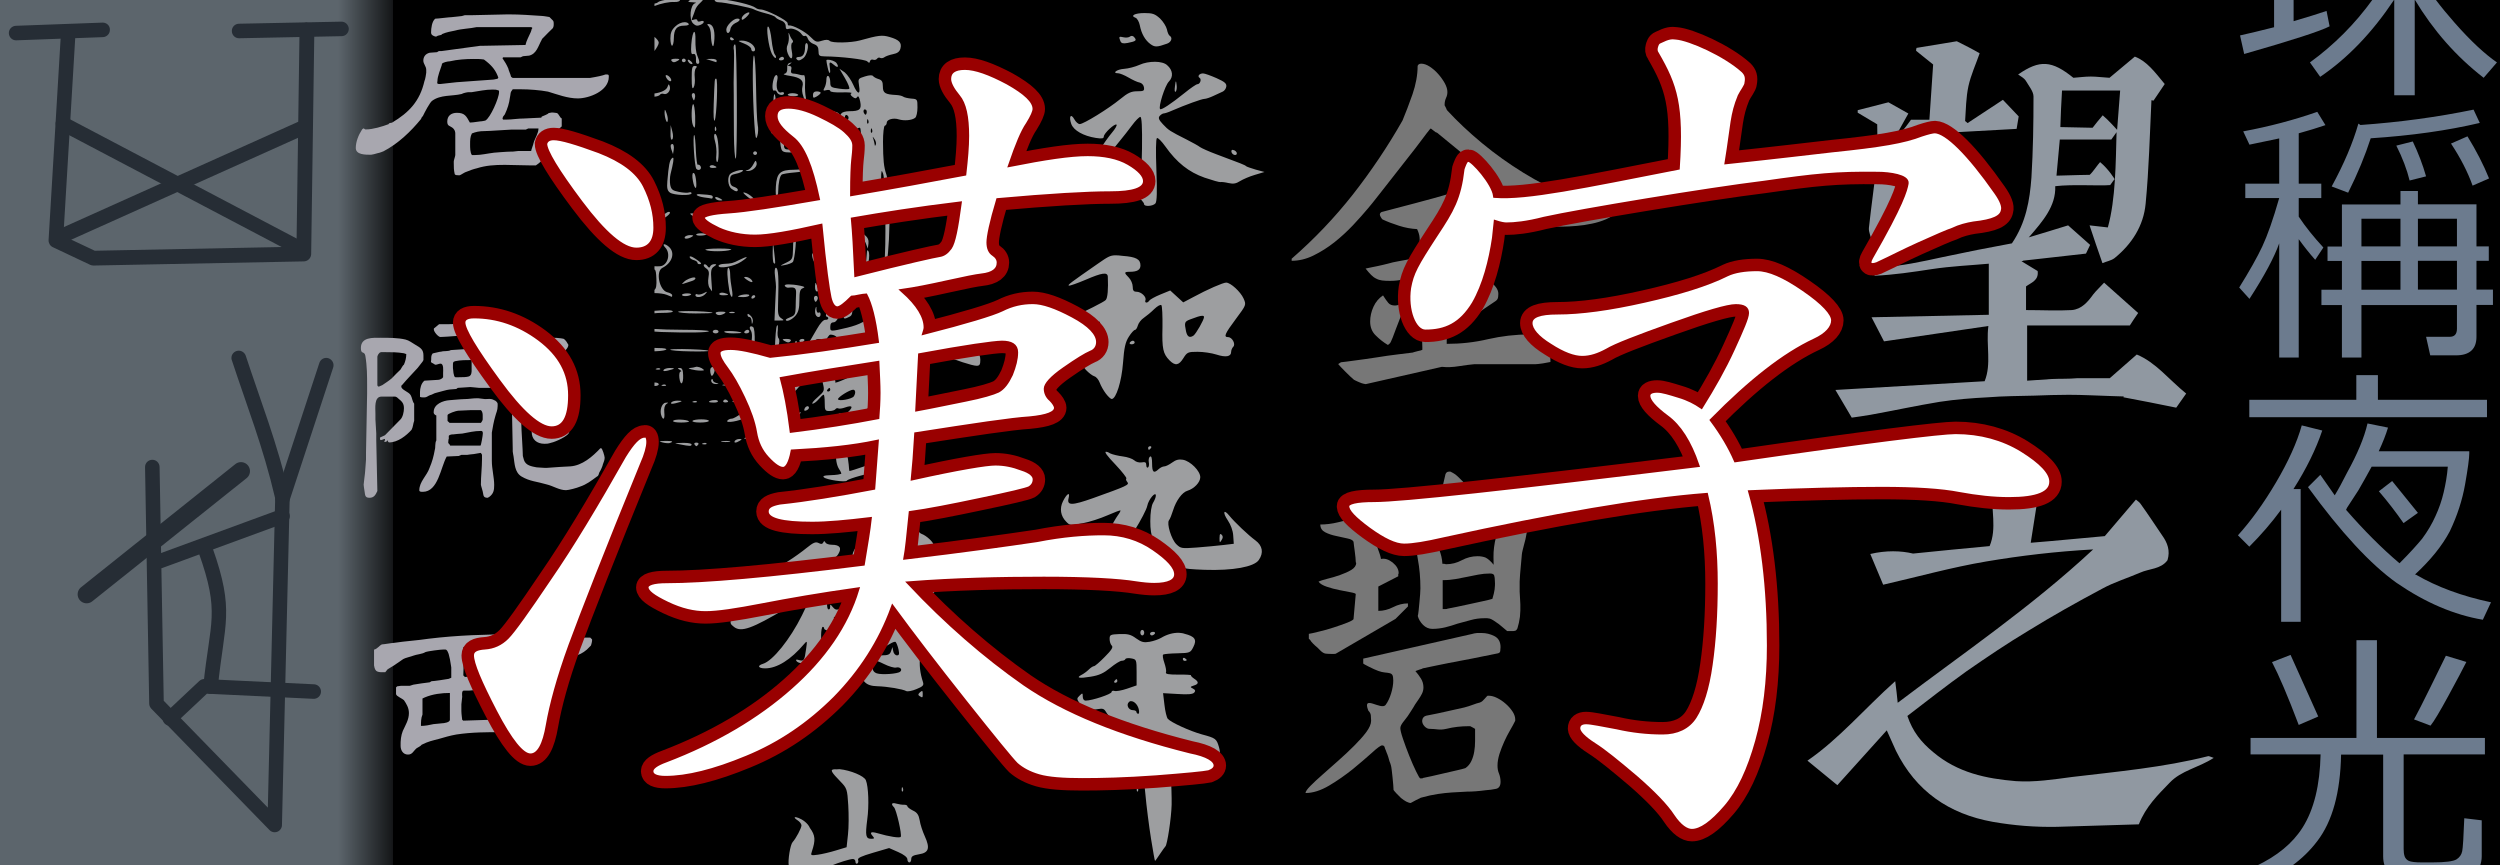
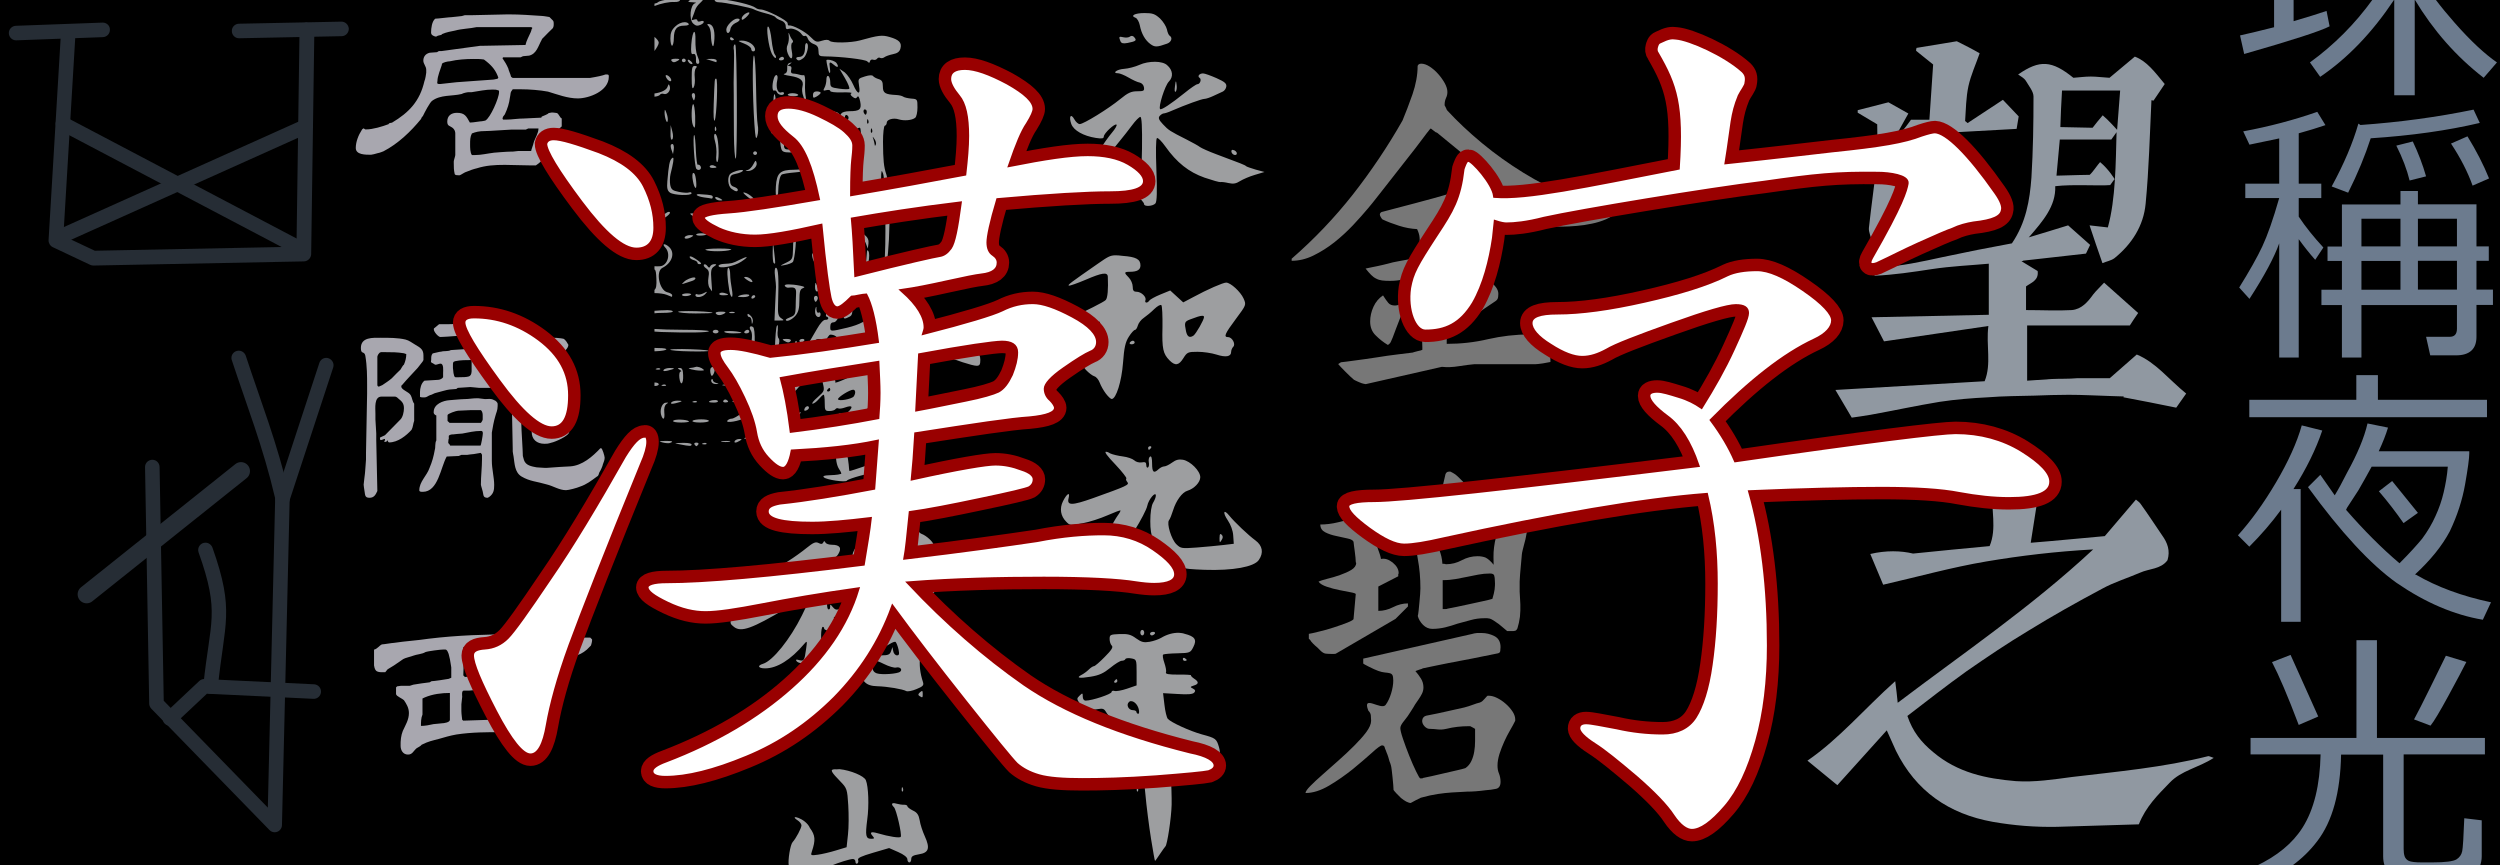
<svg xmlns="http://www.w3.org/2000/svg" xmlns:ns1="http://www.inkscape.org/namespaces/inkscape" xmlns:ns2="http://sodipodi.sourceforge.net/DTD/sodipodi-0.dtd" version="1.1" id="svg2" ns1:version="0.91 r13725" ns2:docname="hanzi.svg" x="0px" y="0px" viewBox="423 -32.1 1806 625.1" style="enable-background:new 423 -32.1 1806 625.1;" xml:space="preserve">
  <style type="text/css">
	.st0{fill:#9D9EA0;}
	.st1{fill:url(#rect4535_1_);}
	.st2{fill:none;stroke:#262D35;stroke-width:13;stroke-linecap:round;stroke-linejoin:round;}
	.st3{fill:#262D35;}
	.st4{fill:#9098A1;}
	.st5{fill:#6C7B8E;}
	.st6{fill:#A8A7AF;}
	.st7{fill:#777777;}
	.st8{fill:#FFFFFF;stroke:#990000;stroke-width:15;stroke-miterlimit:10;}
	.st9{fill:#FFFFFF;stroke:#990000;stroke-width:3;stroke-miterlimit:10;}
</style>
  <ns2:namedview id="base" pagecolor="#ffffff" bordercolor="#666666" borderopacity="1.0" ns1:zoom="0.24748738" ns1:cx="640.57261" ns1:cy="21.988469" showgrid="false" fit-margin-top="0" fit-margin-left="0" ns1:pageshadow="2" fit-margin-bottom="0" fit-margin-right="0" ns1:pageopacity="0.0" ns1:window-x="-8" ns1:document-units="px" ns1:window-y="-8" ns1:current-layer="layer1" ns1:window-maximized="1" ns1:window-width="1366" ns1:window-height="715">
	</ns2:namedview>
  <g id="layer1" transform="translate(756.684,-135.467)" ns1:label="Layer 1" ns1:groupmode="layer">
    <g id="g4387">
      <rect id="rect4582" x="-333.7" y="102.9" width="1808" height="625.8" />
      <path id="rect4567" ns1:connector-curvature="0" class="st0" d="M149.6,102.9c-3.5,0.4-7,1.2-8,2.1c-0.4,0.4-1.4,0.8-2.5,1    v1.7c4.6-1.8,10.6-3.1,14.6-2.9c2.1,0.1,3.8-0.5,3.8-1.3c0-0.2-0.3-0.4-0.7-0.6C156.8,102.9,149.6,102.9,149.6,102.9z     M166.4,102.9c-0.8,0.2-1.4,0.4-1.9,0.7c-1.6,1-1.1,1.3,2.1,1.4c2.3,0.1,3.2,0.4,1.9,0.7c-3.5,0.9-4.6,11.6-1.5,14.6    c1.9,1.8,3.1,2,5.4,1c3.3-1.4,3-3.7-0.3-2.5c-1.1,0.4-2,0.1-2-0.7c0-0.8-1-1-2.3-0.6c-1.9,0.7-2.1,0.3-1.2-1.7    c0.6-1.4,1.4-3.7,1.9-5.2c0.4-1.4,1.9-3.6,3.3-4.8c1.4-1.2,2.5-2.5,2.5-3c0-0.1,0-0.2-0.1-0.2    C174.2,102.9,166.4,102.9,166.4,102.9z M183.4,102.9c-0.5,0.1-0.8,0.3-0.8,0.6c0,0.8,1.3,1.5,2.8,1.5c4.1,0,24,4,25.7,5.2    c0.8,0.5,4.4,1.8,8,2.7c3.7,0.9,7,2.2,7.4,2.9c0.4,0.7,2.3,1.8,4.1,2.4c2.1,0.7,3.3,2.3,3.3,4c0,2,0.6,2.6,2.2,2    c2.5-0.9,7.7,1.3,9.4,4c0.6,1,1.7,1.5,2.3,1.1c0.7-0.4,1.6,0.5,2.1,2s2.4,3.3,4.3,3.9c2.5,0.9,3.4,2.2,3.4,5    c0,3.4,0.5,3.8,4.5,3.9c11.9,0.1,29.3,2.2,30.7,3.6c1.3,1.3,1.7,1.3,2-0.1c0.2-1,1.3-1.5,2.3-1.1c1,0.4,2.3,0,2.8-0.7    c0.5-0.8,1.5-1.1,2.3-0.6c0.7,0.4,2.1,0.2,3-0.5s3.7-1.7,6.2-2.2c3.2-0.6,4.8-1.8,5.4-4.1c1.1-4.2-0.9-6.3-7.8-8.3    c-5.5-1.6-7.9-1.3-21.6,2.5c-6.3,1.7-20,2-21.7,0.3c-1.1-1-2.7-1-5.7-0.1c-3.7,1.2-4.5,1-8.2-2.8c-3.7-3.8-13.1-8.8-15.5-8.2    c-0.6,0.1-1-0.6-1-1.7c0-2-15.6-9.9-19.5-9.9c-1.2,0-2.8-0.5-3.5-1.1c-2.8-2.3-16.6-5.4-24.4-6.2L183.4,102.9L183.4,102.9z     M207.2,112.3c-0.5,0-1.3,0.3-2.3,0.9c-1.5,0.9-2.8,2.5-2.8,3.5c0,1.4,0.6,1.3,2.8-0.5c1.5-1.3,2.8-2.9,2.8-3.5    C207.6,112.4,207.5,112.3,207.2,112.3z M493.1,112.8c-6.9,0-10.6,1.9-6.5,3.4c1.2,0.4,2.6,2.9,3.1,5.4c1.2,6.2,3.9,10.9,7.8,13.7    c3.1,2.2,4.6,2.2,11.9-0.4c3.1-1.1,4.2-4.3,1.9-5.7c-0.7-0.4-1.6-2.4-2-4.6c-0.5-2.1-2.7-5.7-5-7.9    C500.6,113.4,499,112.8,493.1,112.8L493.1,112.8z M198.9,116.8c-2.8,0-7.9,5.1-7.9,7.9c0,3.6,2.5,3.2,3-0.4    c0.2-1.6,1.9-3.5,3.6-4.3C201,118.6,201.7,116.8,198.9,116.8z M160.9,119.4c-2.1,0-4.8,1.1-6.9,3.2c-2.5,2.4-3.4,4.6-3.4,8.5    c0,2.9,0.6,5.3,1.2,5.3s1.3-2.4,1.3-5.4c0.1-6.6,2.1-9.1,7.5-9.1c2.4,0,3.7-0.6,3.2-1.3C163.3,119.8,162.2,119.4,160.9,119.4    L160.9,119.4z M178,120.7c-1,0-0.9,0.5,0.2,1.6c0.9,0.9,1.7,3.8,1.7,6.5c0,2.7,0.5,6,1,7.3c0.7,1.6,1.2,0.1,1.5-4.6    C182.8,124.6,181.2,120.7,178,120.7z M221.2,122.5c-1.7-0.1,0.4,15.3,2.7,19.7c1.1,2.1,2.4,3.4,2.8,3c0.4-0.4,0.2-1.5-0.6-2.4    s-1.9-5.7-2.4-10.5c-0.5-4.9-1.6-9.2-2.3-9.6C221.3,122.5,221.2,122.5,221.2,122.5L221.2,122.5z M167.8,126.4    c-0.7,0.1-1.7,3.4-2.1,9.1c-0.4,5.7,0,7.4,1.3,6.9c1.6-0.6,2.3,1.2,2.1,5.5c0,0.9,0.5,1.6,1.2,1.6c1.6,0,1.6-1.7-0.3-6.1    c-0.9-2-1.4-6.9-1.3-10.9C168.8,128.2,168.4,126.3,167.8,126.4L167.8,126.4z M236,127.1c-0.1,0-0.1,0.7,0.1,2    c0.3,2.1-0.1,5.1-0.8,6.6c-0.9,1.8-0.8,4,0.1,6.3c2.2,5.4,4.1,4.3,2.9-1.7c-0.6-3-0.5-5.6,0.3-6c0.8-0.4,0.8-1.4,0-2.3    c-0.7-0.8-1.7-2.7-2.1-4.1C236.2,127.4,236.1,127.1,236,127.1z M483.8,129.3c-0.4,0-0.8,0.2-1.2,0.5c-0.9,0.7-3,0.9-4.7,0.5    c-3.3-0.8-3.5-0.5-2.2,2.8c0.7,1.6,1.9,1.9,5.2,1.3c6-1.2,6.8-1.8,4.9-4C485.2,129.6,484.5,129.3,483.8,129.3z M139.1,130v4.2    c0,0.4,0,0.7,0,1.1v4.9c1.6-2.1,3.1-4.8,3.1-6C142.2,133.1,140.8,131.4,139.1,130z M194.6,130.3c-0.5-0.1-0.9,0.2-0.9,0.8    c0,0.8,0.6,1.4,1.4,1.4c0.8,0,1.4-0.3,1.4-0.6s-0.6-0.9-1.4-1.4C194.9,130.4,194.8,130.4,194.6,130.3z M202.1,132.7    c-3.1,0.1-2.9,0.3,1.7,2.1c2.9,1.1,5.2,2.9,5.2,3.9c0,1,0.6,1.8,1.4,1.8c2.5,0,1.4-3.8-1.7-5.8C207,133.5,204.1,132.6,202.1,132.7    z M249,134.5c-0.6-0.1-1.1,1-1.1,2.6c0,5-1.4,7.4-4.4,7.4c-1.5,0-2.3,0.6-1.9,1.3c1.1,1.7,2.3,1.6,5-0.4c2.6-1.9,4.5-9.7,2.6-10.8    C249.2,134.5,249.1,134.5,249,134.5z M197.1,135.5c-0.7,0-1.1,2.2-0.6,4.3c0.1,0.7,0.2,5.7,0,11.2c-0.1,5.4-0.2,10.9-0.2,12.2    c0.1,3,0.1,14.8,0.1,17.7c0,1.3,0,10.1,0.1,19.7c0.1,9.6,0.6,17.4,1.3,17.4c1.3,0,1-81.2-0.3-82.4    C197.3,135.5,197.2,135.5,197.1,135.5L197.1,135.5z M211,143.5c-1.3-0.4-1.1,29.2,0.3,49.6c0.7,10,1.1,11.7,2.1,8.5    c0.7-2.2,0.8-5.7,0.3-7.9c-0.5-2.2-1-14.3-1.2-26.9C212.3,154.2,211.7,143.7,211,143.5L211,143.5z M231.4,144.4    c-0.7,0-1.7,0.6-2.2,1.3c-0.5,0.7,0.1,1.3,1.3,1.3s2.2-0.6,2.2-1.3S232.1,144.4,231.4,144.4z M160.3,145.7c-0.8,0-1.4,0.6-1.4,1.3    c0,0.7,0.6,1.3,1.4,1.3c0.8,0,1.4-0.6,1.4-1.3C161.7,146.3,161,145.7,160.3,145.7z M154.3,145.8c-2.3,0-3.5,0.5-3,1.3    c1.1,1.6,2.2,1.6,4.9,0C157.7,146.1,157.3,145.8,154.3,145.8z M180.2,145.9l-3.8,0.1l3.5,1.1c1.9,0.6,3.6,1.1,3.8,1.2    c0.2,0.1,0.3-0.5,0.3-1.2C184,146.4,182.3,145.8,180.2,145.9z M264.3,146.5c-0.6,0-1,0.2-1,0.5c0,0.6,0.4,2.9,0.9,5.1    c1.1,5.2,2.4,5.4,1.6,0.2c-0.7-4.5-0.2-4.8,3.3-1.8c2.5,2.2,3.4,1.1,1.5-1.6C269.7,147.6,266.1,146.4,264.3,146.5z M163.6,146.5    c-0.1,0-0.1,0-0.2,0c-0.4,0.1-0.4,0.7,0.4,1.8c0.5,0.8,1.5,1.4,2.3,1.4c0.7,0,0.6-0.8-0.4-1.8C164.8,147,164,146.5,163.6,146.5    L163.6,146.5z M500.7,148c-3.8,0-7.9,0.7-11.2,2.2c-3.1,1.4-8.1,2.7-11.1,2.9c-5.2,0.3-9.1,3.2-4.3,3.2c1.2,0,4.6,1.4,7.5,3.1    c2.9,1.7,6.5,3.4,8,3.6c1.5,0.3,2.9,1.8,3.1,3.4c0.4,2.6-0.2,2.9-4.9,2.9c-4.3,0-6.7,1.1-12.3,5.7c-8.4,6.9-26.4,18-29.2,18    c-1.1,0-2.9-1.6-3.9-3.5c-2.5-4.5-4.1-2-2.2,3.4c1.7,4.7,8.8,8.7,17.8,10.1c4.4,0.7,5.7,0.4,5.7-1c0-2.3,8-9.7,9.2-8.6    c0.5,0.5-1,3.1-3.3,5.8c-2.3,2.7-6.2,8.2-8.8,12.2c-2.5,4-6.8,9.6-9.5,12.4c-2.7,2.9-4.2,5.4-3.3,5.7c2.6,0.8,13.1-6.9,18.4-13.4    c2.7-3.3,6.7-8.3,9-11.1c2.3-2.8,6.2-7.7,8.7-11.1c2.5-3.4,5.2-6.1,6-6.1c1,0,1.4,7.2,1.2,23c-0.2,12.6-0.8,23-1.3,23    c-0.5,0-2-1.3-3.2-3c-2-2.7-2.2-2.7-2.3-0.5c0,1.4-1.8,3.9-3.9,5.6c-3,2.5-3.3,3.1-1.4,3.1c2.6,0,13.6,9.6,13.6,11.8    c0,2,6.4,1.6,8.2-0.5c1.1-1.3,1.3-8.4,0.7-24.1c-0.5-13.2-0.4-22.6,0.4-23.1c0.7-0.4,3.4,2.3,6.1,6.1    c8.2,11.6,16.9,18.5,28.3,22.5c5.6,1.9,10.8,3.4,11.5,3.2c0.7-0.2,3.3,0.1,5.8,0.7c3.5,0.8,5.5,0.4,8.3-1.4    c2.1-1.3,6.9-3.4,10.7-4.5l7-2.1l-6.3-1.7c-3.4-1-6.6-2.1-7-2.5c-0.7-0.8-3.5-1.9-21.5-8.6c-5.4-2-10.7-4.4-11.8-5.2    c-1.1-0.9-5.5-3.3-9.6-5.4c-12.1-6.1-13.1-6.7-17.2-11.1c-3-3.2-3.5-4.6-2.3-6c0.9-1,2.2-1.8,2.9-1.8c0.7,0,3.3-0.8,5.7-1.9    c10.2-4.4,21.8-8.6,23.7-8.6c1.1,0,4.1-1,6.6-2.2s5.6-2.6,6.7-3.1c1.1-0.5,2.3-2.1,2.5-3.6c0.3-2.2-1.1-3.4-7.1-6.1    c-4.1-1.8-8.5-3.4-9.7-3.4c-2.7,0-4.3,2.1-2.5,3.2c1.6,1,0.4,4.6-1.6,4.6c-0.8,0-4.9,2.8-9.2,6.3c-9.8,7.9-16.8,12.5-17.7,11.7    c-1.5-1.4,3.5-17.1,6.3-19.9c3.4-3.4,2.9-8.3-1.2-11.8C507.9,148.9,504.4,148,500.7,148z M238.1,148.5c-0.2,0-0.6,0.1-1.3,0.3    c-1.3,0.3-2,1.9-1.8,4c0.2,2.2-0.6,3.6-2.1,3.9c-1.3,0.3,0.6,1,4.2,1.5c7.6,1.2,10.1,3.4,8.9,7.8c-0.5,1.8-0.2,4.7,0.5,6.5    c0.8,2,0.8,3.6,0.1,4.1c-0.7,0.4-0.9,1.6-0.5,2.7c0.4,1.1-0.4,3.2-1.8,4.7c-2.5,2.7-2.5,2.7,0.1,2.3c3.3-0.6,5.3-6.8,4.1-12.3    c-0.5-2.2-0.8-6.8-0.6-10.2c0.2-3.4-0.2-6.2-0.8-6.1s-1.6,0-2.2-0.1c-2-0.6-3.8-1-5.8-1.1c-1.2-0.1-1.7-1.1-1.2-2.8    c0.5-1.7,0-2.6-1.2-2.6c-1.5,0-1.5-0.3,0.2-1.4C238,148.8,238.4,148.5,238.1,148.5L238.1,148.5z M168.2,151    c-1.9,0-2.2,1.5-2.2,8.9c0,6.5,0.4,8.3,1.4,6.6c0.8-1.2,1.1-4.5,0.8-7.2s0-5.7,0.8-6.6C170.1,151.5,169.8,151,168.2,151z     M272.7,153l4,6.8c2.2,3.8,3.6,7.2,3.1,7.7c-0.5,0.5-3.8,0.4-7.3-0.1c-5.9-0.8-6.4-1.2-6.4-4.6c0-2-0.6-4.1-1.4-4.5    c-0.8-0.5-1.4,0.7-1.4,2.6s-0.6,4.5-1.4,5.9c-1.1,2-0.9,2.3,1.4,1.7c1.5-0.4,2.8-0.1,2.8,0.6s3.6,1.2,8.4,1    c4.6-0.1,7.7,0.1,6.9,0.6c-1,0.6-0.7,1.5,0.8,2.6c1.8,1.4,2.5,1.4,3.4,0.1c0.7-1.1,1.4,0,2.1,3.2c1.2,5.8-0.3,7.1-7.8,7.1    c-2.8,0-5.4,0.8-5.8,1.7c-0.6,1.3-1,1.3-2-0.1c-1.6-2.2-13.7-2.5-15.9-0.4c-1.2,1.2,0.2,1.5,6,1.6l7.6,0.1l-6.3,2.7    c-3.9,1.7-10.2,3-17,3.3l-10.7,0.6l2.4,3.1c1.3,1.7,3.2,2.8,4.2,2.5c1-0.3,3.6,0.7,5.8,2.2s6.4,3.2,9.2,3.6    c4.2,0.6,5.4,1.5,6.3,4.5c1.2,4.1,2.3,5.5,13.5,16.1l7.5,7l-3.6,5.9c-2,3.2-4.9,6.7-6.4,7.7c-1.5,1-2.4,2.2-1.9,2.6    c1.3,1.2-3.4,5.2-5,4.2c-1.7-1-1.9-5.5-0.3-6.4c0.6-0.3,0.8-3.2,0.5-6.3c-0.5-4.8-0.8-5.2-1.7-2.7c-0.6,1.6-0.8,3.8-0.4,4.9    c0.4,1.1,0.1,2.8-0.8,3.9c-1.2,1.4-1.3,2.6,0,4.7c2.3,4,0.6,9.2-2.9,9.2c-1.6,0-2.5,0.6-1.9,1.4c0.5,0.8-0.2,2.5-1.5,3.9    c-3.2,3.4,0,3.3,3.6-0.1c3.4-3.2,6.7-3.3,10.9-0.5c2.4,1.6,3.6,1.7,5.1,0.5c1.1-0.8,4.2-2.6,7-4c4.3-2.1,4.9-2.1,4.2-0.4    c-0.7,1.7-0.5,1.8,1.1,0.5c1.1-0.9,2.4-3.1,2.9-5c0.5-1.9,2.8-5.5,5-8.1c3.6-4.2,4.1-5.7,4.2-13.9c0.1-8,0.3-8.7,1.5-5.3    c1.7,4.7,2.3,55.2,0.8,64.4c-0.8,5-0.7,6,0.5,4.2c3.7-5.8,4.6-57.3,1.1-67.8c-2-5.9-2.4-10.6-2.5-23.9c0-6.2,0.6-11.4,1.3-11.6    c0.8-0.2,1.4-1.2,1.4-2.2c0-2.3,4.8-3.7,8.7-2.4c3.9,1.2,9.5,0.7,11.8-1.1c1-0.7,1.7-4.1,1.7-7.5c0-5.9-0.1-6.1-4.4-6.4    c-2.4-0.2-5.1-0.8-5.9-1.4c-0.8-0.6-3-1.1-5-1.2c-8.1-0.4-9.7-1.4-9.7-6.1c0-3.5-0.7-4.7-3.1-5.4c-1.7-0.5-3.5-1.5-4-2.2    c-0.6-0.8-2.7-0.7-5.9,0.3c-4.9,1.5-5,1.7-4.2,6.7c1.2,6.9-1.1,6.5-4.2-0.7c-1.4-3.2-4.1-7.2-6.1-8.9L272.7,153L272.7,153z     M147.6,157.6c-0.7,0-0.5,1.1,0.4,2.5c0.9,1.4,2.2,2.2,2.9,1.9C152.2,161.2,149.5,157.6,147.6,157.6z M227.1,157.6    c-0.6,0-1.4,1-1.9,2.9c-1.3,4.4-1,9.1,0.4,8.3c0.7-0.4,1.6,0.2,2,1.2c0.9,2.2,5.1,2.7,5.1,0.7c0-0.7-0.9-1-2-0.6    c-2.6,0.9-4.1-3.6-2.9-8.7C228.4,158.9,227.9,157.5,227.1,157.6L227.1,157.6z M183.7,160.2c-1.2,0-1.1-0.5-1.8,18.4    c-0.3,8.2,0,13,0.7,11.8C184,187.9,185.1,160.2,183.7,160.2L183.7,160.2z M515.8,162.2c-0.2-0.1-0.4,1-0.7,3.6    c-0.4,2.8-0.2,4.4,0.5,3.8c0.7-0.6,1-2.9,0.7-4.9C516.1,163.1,516,162.3,515.8,162.2z M149.4,164.3c-0.2,0.1-0.5,0.7-0.9,1.9    c-0.8,2.2-4.4,4-9.4,4.7v2.3c1.8-0.1,3.4-0.7,3.9-1.3c0.5-0.8,1.7-1.1,2.8-0.7c2.5,0.9,5.2-2.4,4.4-5.3    C149.8,164.8,149.6,164.3,149.4,164.3L149.4,164.3z M256.4,169.4c-1.9,0-2.8,0.9-2.8,2.6c0,2.3,0.3,2.4,2.8,1    c1.5-0.9,2.8-2.1,2.8-2.6C259.2,169.9,257.9,169.4,256.4,169.4z M167.4,170.6c-0.3,0-0.6,0.1-1,0.4c-0.5,0.5-0.4,1.9,0.2,3.2    c1,2.2,1.1,2.2,1.7,0C168.8,172.3,168.3,170.7,167.4,170.6L167.4,170.6z M238.8,170.7c-1.9,0-3.4,0.5-3.4,1.1s1.9,1.1,4.1,1.1    c2.3,0,3.8-0.5,3.4-1.1C242.6,171.2,240.7,170.7,238.8,170.7z M225.8,171.4c-0.5,0.1-0.8,3.1-0.8,6.9c0,6.8,0.3,7.4,3.5,8.2    c4.6,1.1,11.1,1.1,11.9-0.1c0.3-0.5-2.7-1.4-6.7-1.8l-7.3-0.9l0.2-5.9C226.7,174.6,226.4,171.7,225.8,171.4    C225.9,171.4,225.8,171.4,225.8,171.4L225.8,171.4z M167.1,178.6c-1.3,0-1.6,11.9-0.3,15c1.5,3.8,1.9,2.2,1.7-6.5    C168.3,182.4,167.7,178.6,167.1,178.6z M291,182.4c0.3,0,0.6,0.1,1,0.4c0.5,0.4,0.6,1.5,0.3,2.5c-0.5,1.3-0.8,1.3-1.7,0    C289.7,184,290.1,182.5,291,182.4L291,182.4L291,182.4z M146.7,182.7c-0.2,0-0.2,0.6-0.3,2c0,1.6,0.4,3.9,0.9,5.3    c0.8,2,1.1,2,1.4,0.4c0.2-1.1-0.2-3.5-0.9-5.3C147.3,183.5,146.9,182.8,146.7,182.7z M277.6,186.4c0.5,0,1,0.3,1.5,1.1    c0.4,0.6,0.2,1.8-0.4,2.7c-0.8,1.2-1.3,0.9-1.9-1C276.4,187.5,276.9,186.5,277.6,186.4z M293.1,189.5c0.1,0,0.3,0.2,0.4,0.6    c0.4,0.9,0.4,2.1-0.1,2.5c-0.5,0.4-0.8-0.3-0.7-1.7C292.7,190,292.8,189.5,293.1,189.5z M150.8,193.7l-0.1,5.8    c-0.1,3.6,0.4,5.4,1.2,4.6c0.8-0.7,0.8-3.2,0.1-5.8L150.8,193.7L150.8,193.7z M183.1,194.8c-0.2,0-0.4,0.5-0.4,1.4    c-0.1,1.4,0.3,2.2,0.7,1.7c0.5-0.4,0.5-1.6,0.1-2.5C183.4,195,183.3,194.8,183.1,194.8L183.1,194.8L183.1,194.8z M287.4,195.6    c0.9,0,1.1,5.4,0.7,14.9c-0.4,8.2-1.3,15.9-2.1,17.2c-1.2,2.1-1.7,1.9-5-1.8c-2-2.2-4.1-4.1-4.8-4.1c-1.5,0-11.5-14.5-11.5-16.7    c0-0.9-0.7-1.6-1.5-1.6c-0.8,0-0.5-0.9,0.6-2c2.7-2.5,4.5-2.6,2.3-0.1c-1.4,1.6-1,1.7,3,0.5c2.5-0.8,5.8-1.4,7.3-1.3    c1.5,0,4.2-1.1,6.1-2.5C284.4,196.7,286.6,195.6,287.4,195.6L287.4,195.6z M295.8,196.1c0.1,0,0.3,0.2,0.4,0.6    c0.4,0.9,0.4,2.1-0.1,2.5c-0.5,0.4-0.8-0.3-0.7-1.7C295.5,196.5,295.6,196.1,295.8,196.1L295.8,196.1z M227.7,198.3    c-2.7,0-4.6,0.5-4.2,1.1c0.7,1,9.2,0.5,9.2-0.6C232.7,198.5,230.4,198.3,227.7,198.3z M182.7,200.2h-0.1c-0.6,0.4-0.5,2.8,0.3,5.4    c0.8,2.6,1.2,7.1,0.9,9.8s0,5,0.6,5c1.3,0,1.4-11.1,0.2-16.9c-0.4-2-1.1-3.4-1.7-3.5C182.8,200.2,182.7,200.2,182.7,200.2    L182.7,200.2z M231.3,200.9c-1.5,0-1.8,5.5-0.6,9.9c0.6,2.1,1.9,2.7,6.2,2.7c3,0,5.5-0.5,5.5-1c0-0.6-2.2-1.1-4.9-1.1    c-4.7,0-4.9-0.1-4.9-5.3C232.7,203.3,232,200.9,231.3,200.9z M167.8,200.9c-1.2,0.2,0.2,23,1.6,24.5c1.7,1.8,4.3,0,2.9-2.1    c-0.5-0.8-1.4-1.2-1.9-0.9c-0.5,0.3-1.1-4.2-1.4-10.1c-0.2-5.9-0.7-11-1.1-11.3C167.8,200.9,167.8,200.9,167.8,200.9L167.8,200.9z     M296.8,202.2c0.1,0,0.5,0.5,1.3,1.7c0.9,1.3,1.3,3.1,0.9,3.9c-0.5,1.1-0.7,1.2-0.8,0.1c-0.1-0.8-0.5-2.6-0.9-3.9    C296.9,202.8,296.7,202.2,296.8,202.2L296.8,202.2z M152.1,207.4c-0.1,0-0.1,0-0.2,0c-0.2,0-0.5,0.2-0.8,0.4    c-0.5,0.4-0.3,2.2,0.3,3.8l1.1,3.1l0.5-3.1C153.4,209.2,152.9,207.5,152.1,207.4L152.1,207.4z M556.8,211.6    c-0.3,0-0.5,0.1-0.7,0.3c-0.4,0.4-0.3,1.3,0.2,2.1c1.1,1.7,3.5,1.8,3.5,0.2c0-1.2-1.5-2.4-2.7-2.5    C557,211.6,556.9,211.6,556.8,211.6L556.8,211.6z M211.8,212.7c-0.8,0-1.4,0.6-1.4,1.3c0,0.7,0.6,1.3,1.4,1.3    c0.8,0,1.4-0.6,1.4-1.3C213.2,213.3,212.6,212.7,211.8,212.7z M245.5,212.7c-2.1,0-2.1,0.2-0.3,1.3c2.6,1.6,2.8,1.6,2.8,0    C248,213.3,246.9,212.7,245.5,212.7z M250,213.3c-0.1,0-0.1,0-0.2,0c-0.3,0.2-0.5,1.3-0.5,3.6c0,2.7,0.6,4.9,1.4,4.9    c1.8,0,1.8-5.3,0-7.9C250.5,213.6,250.2,213.4,250,213.3L250,213.3z M152.3,217.3c-0.2,0-0.4,0.2-0.6,0.4    c-1.7,1.6-2.3,4.8-3.3,16.6c-0.4,5,0,6.8,1.9,8.2c2.8,2,15.6,2.4,15.6,0.5c0-0.7-0.8-1-1.8-0.6c-1,0.4-4.3,0.2-7.3-0.4    c-4.6-0.9-5.6-1.7-6.3-5c-0.4-2.1-0.3-5.7,0.2-7.8c2-8,2.6-11.7,1.8-11.9C152.4,217.3,152.4,217.3,152.3,217.3L152.3,217.3z     M212.2,219.6h-0.1c-0.3,0.1-0.8,1-1.6,2.5c-1,2-2.8,3.8-4.1,4.1c-1.9,0.5-2,0.6-0.1,0.7c3.5,0.2,7.2-3.1,6.6-5.8    C212.7,220.2,212.5,219.7,212.2,219.6z M181.1,222.7c-0.9-0.1-1.7,0.2-2,0.7c-0.5,0.7,0.5,1.3,2,1.3c3.4,0,3.7-0.7,0.8-1.8    C181.7,222.8,181.4,222.7,181.1,222.7z M250.9,223.4c-0.5,0-1.1,0.3-1.9,1c-0.9,0.9-5,1.6-9.1,1.6c-10,0-12.5,2.3-13.1,12.1    c-0.3,4.2,0,7.6,0.6,7.6s1.1-1.9,1.1-4.3c0.1-5.8,1.1-10.6,2.4-11.8c0.6-0.6,5.1-1.3,10-1.7s9.4-1.4,9.9-2.2    C252,224.2,251.8,223.4,250.9,223.4z M202.4,226.2c-1.8-0.2-6.4,1.1-8.3,2.6c-2.6,2-2.1,9,0.7,11c2.9,2.1,4.5,2.3,4.5,0.6    c0-0.7-1.3-1.6-2.8-2.1c-2-0.6-2.8-2-2.8-4.7c0-3.3,0.7-4,4.2-4.7c2.3-0.4,4.6-1.4,5.1-2.1C203.3,226.5,203,226.3,202.4,226.2z     M167.2,228.3c-0.8,0-1,2.3-0.3,5.9c0.5,2.7,1.3,4.9,2,4.9c1,0,0.2-9.1-1-10.4C167.6,228.4,167.4,228.3,167.2,228.3z M203.5,242.4    c-0.6,0.1,0.3,1.1,2.9,3.2s5,3.5,5.3,3.2c1-0.9-4.2-5.5-7.1-6.2C204,242.4,203.7,242.4,203.5,242.4z M171.6,243.6    c-0.3,0-0.5,0-0.7,0l0,0c-2.9,0.2-0.7,1.7,4.1,2.4c2.3,0.3,4.6,0.6,5.2,0.8c0.6,0.2,1-0.4,1-1.1c0-1.3-0.8-1.5-8.8-2    C172.2,243.6,171.9,243.6,171.6,243.6L171.6,243.6z M243.8,244.4c-0.4,0-0.8,0.4-1,1c-0.4,0.9-3.9,3.7-7.8,6.2    c-8.6,5.5-6.9,6.1,2.1,0.7c6.8-4.1,9-6.3,7.3-7.8c-0.1-0.1-0.3-0.2-0.4-0.2S243.9,244.3,243.8,244.4L243.8,244.4z M486,245.6    c-0.8,0-1.4,0.6-1.4,1.3s0.6,1.3,1.4,1.3s1.4-0.6,1.4-1.3C487.4,246.2,486.7,245.6,486,245.6z M183.6,245.7    c-0.7,0-0.9,0.4-0.3,1.2c0.5,0.7,1.9,1.3,3.2,1.3c2,0,2.1-0.2,0.3-1.3C185.4,246.1,184.3,245.7,183.6,245.7z M292.7,246.3    c0.7-0.1,1.3,0.2,1.3,0.7c0,0.7-0.9,1.3-2.1,1.3s-2.1-0.2-2.1-0.5s0.9-0.9,2.1-1.3C292.1,246.4,292.4,246.3,292.7,246.3z     M256.5,247c-2.3,0-4.3,0.6-4.3,1.3c0,0.7,1.5,1.3,3.4,1.3s3.8-0.6,4.3-1.3C260.4,247.5,259,247,256.5,247z M290.5,254.8    c1.2,0,1.9,0.6,1.4,1.3c-0.5,0.7-1.1,1.3-1.4,1.3s-0.9-0.6-1.4-1.3C288.6,255.4,289.2,254.8,290.5,254.8z M226.3,256.4    c-1.2,0.2-4.6,8.1-3.8,9.3c0.4,0.5,1.3,1,2,1c0.8,0,1-0.5,0.6-1.2c-0.4-0.7-0.1-2.8,0.7-4.8c0.8-2,1.1-3.9,0.7-4.2    C226.4,256.4,226.3,256.3,226.3,256.4L226.3,256.4z M149.6,256.4c-0.7,0-1.8,0.5-2.8,1.3c-1.3,1.1-3.5,2.3-4.9,2.8    c-2,0.7-2.2,1.4-1,4.2c0.8,1.9,1.4,5.3,1.5,7.6c0.1,3.4,0.3,3.7,1.2,1.6c0.6-1.4,0.9-3.2,0.7-3.9c-1.5-5.1-1.9-8.5-1-8.2    c1.7,0.5,8-4.1,6.9-5.1C150,256.5,149.8,256.4,149.6,256.4L149.6,256.4z M166.3,257.5c-1.9,0-1.8,0.3,0.4,1.9    c2.9,2,4.2,1.8,2.8-0.5C169,258.1,167.5,257.5,166.3,257.5z M173.5,258.1c-0.1,0-0.3,0-0.4,0c-0.9,0.1-1.6,0.9-1.6,2.2    c0,0.6,4.5,1,10.1,0.9c9.2-0.2,9.4-0.3,2.5-0.7c-4.2-0.3-8.3-1-9.2-1.7C174.4,258.4,174,258.2,173.5,258.1L173.5,258.1z     M254.2,260.1c-1.1,0-2,0.6-2,1.3c0,0.7,1.3,1.3,2.9,1.3c1.6,0,2.5-0.6,2-1.3C256.6,260.7,255.3,260.1,254.2,260.1z M204,260.6    c-0.3,0-0.6,0-0.9,0c-2.5,0.2-6.1,0.4-8,0.6c-2.8,0.2-3.1,0.5-1.4,1.5c1.1,0.7,2.9,1,3.9,0.6c1-0.4,3.7-0.6,5.9-0.6    s4.1-0.5,4.1-1.2c0-0.5-1.1-0.8-2.8-0.9C204.6,260.6,204.3,260.6,204,260.6L204,260.6z M210.4,262.7c-1.5,0-2,13.5-0.5,14.9    c1.7,1.6,1.9,0.9,1.9-7C211.8,266.2,211.2,262.7,210.4,262.7z M196.5,265.3c-0.8,0-1.3,0.4-1.3,1c0.8,4.8-0.2,5.6-7.9,5.6    c-5.3,0-7.4,0.5-6.8,1.5c0.9,1.3,13.8,1.1,15-0.3C197.1,271.5,197.8,265.3,196.5,265.3z M282,268c-1.2,0-1.8,0.6-1.3,1.3    c0.5,0.7,1.4,1.3,2.2,1.3c0.8,0,1.3-0.6,1.3-1.3C284.2,268.6,283.2,268,282,268z M224.3,269.3c-0.8,0-1.4,0.6-1.4,1.3    s0.6,1.3,1.4,1.3s1.4-0.6,1.4-1.3C225.7,269.9,225.1,269.3,224.3,269.3z M233.3,270.6c-1.1,0-2,0.6-2,1.3c0,0.7,1.3,1.3,2.9,1.3    s2.5-0.6,2-1.3C235.7,271.2,234.4,270.6,233.3,270.6z M252.3,270.6c-0.8,0-0.7,1.7,0.2,4c0.8,2.2,1.8,3.7,2.2,3.3    C255.7,276.9,253.7,270.6,252.3,270.6z M286.5,270.7c-0.6,0.1-0.2,1,1.5,2.8c1.6,1.6,3.4,4.4,4,6.2l1.2,3.3l0.5-3.7    c0.3-2.6-0.5-4.4-2.7-6.2C288.7,271.5,287.1,270.6,286.5,270.7z M267.9,271.1c-0.1,0-0.2,0-0.2,0.1c-2,1.2,0,7.3,3.1,9.3    c3.4,2.3,3.7,2.3,6.5,0.6c1.6-1,1.3-1.3-1.5-1.3c-4.4,0-6.9-2.3-6.9-6.3C268.9,272,268.5,271,267.9,271.1z M172.8,271.9    c-2.3,0-3.9,0.5-3.5,1.1c0.7,1.1,7.8,0.5,7.8-0.6C177.1,272.1,175.1,271.9,172.8,271.9z M228.6,271.9c-0.8,0-1.5,0.6-1.5,1.3    s0.3,1.3,0.6,1.3s1-0.6,1.5-1.3C229.7,272.5,229.4,271.9,228.6,271.9z M240.7,271.9c-1.2,0-1.2,0.4-1.5,11.1    c-0.2,7.6-0.4,7.9-5.1,10.2c-4.8,2.3-4.8,2.4-0.7,1.6c2.3-0.4,4.8-1.4,5.6-2.1C240.6,291.2,242.2,271.9,240.7,271.9z M165,273.2    c-1.7,0-3.4,0.6-3.9,1.3c-1.1,1.7,2.1,1.7,4.9,0C167.6,273.5,167.5,273.3,165,273.2z M142.4,277.3c-0.5,0-1.1,0.3-1.9,1    c-0.3,0.3-0.8,0.5-1.4,0.8v3.1c1.3-0.2,2.3-0.8,3.1-1.7C143.7,278.7,143.4,277.3,142.4,277.3z M224.7,277.8l-0.2,7.3    c-0.1,4,0.2,7.7,0.7,8.2c1.4,1.3,1.4,0.8,0.4-7.7L224.7,277.8z M146.1,279.8c-0.7,0.1-0.6,0.9,0.8,2.4c4.2,4.4,1.8,13-3.7,13.5    c-1.3,0.1-2.7,0.1-4.1,0v2.3c1,0.5,1.2,2.3,1.4,6.9c0.2,4.4-0.1,6.9-1.4,7.9v2.3c3.3,0,7,0.5,8.7,1.2c1.9,0.8,3.6,1.4,3.8,1.5    c0.2,0,0.3-0.5,0.3-1.2s-1.6-1.7-3.5-2.1c-5.8-1.4-8.6-15.1-3.6-17.6c7.1-3.6,9.4-10.8,4.9-15.1    C148.2,280.4,146.8,279.8,146.1,279.8z M258.4,280.4c-1.9,0-4.8,1.4-4.8,2.7c0,1.3,0.7,1.4,3.4,0.2c1.8-0.8,3.1-1.9,2.8-2.4    C259.5,280.5,259,280.4,258.4,280.4z M264.6,281.3c-0.5,0-1,0.1-1.5,0.3c-1.1,0.4-0.8,0.7,0.8,0.8c1.5,0.1,2.3-0.3,1.8-0.7    C265.5,281.4,265.1,281.3,264.6,281.3z M185.6,282.9c-6.2,0-10.6,0.5-9.6,1c2.2,1.3,14.7,1.3,18.3-0.1    C195.8,283.3,192,282.9,185.6,282.9L185.6,282.9z M268.4,283.7c-0.3,0-0.9,0.9-1.3,2c-0.4,1.1-0.2,2,0.5,2c0.7,0,1.3-0.9,1.3-2    S268.7,283.7,268.4,283.7z M293,284.2c-0.3,0-0.5,0.8-0.5,2.2c-0.1,1.8-0.4,5.6-0.7,8.4c-0.7,6.7,0.4,5.4,1.9-2.1    c0.7-3.3,0.7-6.8,0-7.8C293.4,284.4,293.2,284.1,293,284.2z M253.7,286.3c-1.5,0-0.4,5.2,1.6,7.5c1.3,1.6,6.6,2.3,6.6,1    c0-0.4-1.6-1.2-3.5-1.9c-2.1-0.8-3.5-2.3-3.5-3.9C255,287.5,254.4,286.3,253.7,286.3z M472.2,287.8c-4.1,0-5.9,1.3-12.7,6    c-20,13.9-22.2,15.5-21,15.9c0.7,0.2,6.1-1.7,12-4.2c12-5.2,15.9-5.7,16.1-2.3c0.4,9-0.1,15.4-1.5,16.9    c-2.5,2.8-51.5,25.6-55.5,25.7c-1.9,0.1-4.7-0.3-6.2-0.9c-4.2-1.7-2.1,1.9,3.7,6.3c6.5,5,15.9,5.6,24,1.7c3.1-1.5,6.4-3.5,7.4-4.4    c2.2-2,5.8-2.2,5.8-0.3c0,0.7,0.7,1.3,1.5,1.3s1.1-1.1,0.7-2.4c-0.5-1.4,0.2-3.2,1.6-4.4c4.2-3.4,12.9-7.9,12.9-6.7    c0,0.6-2.8,5.8-6.3,11.6c-8,13.2-8.7,17.8-3.9,23c2,2.1,4.7,4.2,6.1,4.6s3.1,2.5,3.9,4.7c0.8,2.2,2.8,5.7,4.4,7.8    c1.6,2.1,3.5,3.9,4.2,3.9c3.2,0,7.2-12.7,8.2-26.2c0.8-10.9,1.7-14.9,4.2-18.8c1.7-2.7,3.7-4.9,4.4-4.9c0.7,0,1.6-1.4,2.1-3.2    c0.5-1.8,2.4-4.3,4.4-5.6c1.9-1.3,5.3-4.1,7.5-6.3c2.2-2.1,4.4-3.4,5.1-2.8c0.6,0.6,0.9,7.7,0.8,15.9c-0.4,15.7,0.4,19.2,5.1,24    c4.1,4.1,6.7,3.7,10-1.6c2.7-4.3,3.3-4.6,10.3-4.6c4.1,0,10.2,0.9,13.6,2c6.8,2.2,10.6,1.5,10.6-1.9c0-1.2,0.7-2.9,1.5-3.7    c2-1.8-0.7-7-3.7-7c-3.4,0-2.4-2.4,5.6-13.1c7.6-10.2,7.6-10.2,5.6-14.8c-2.2-4.9-9.4-11.5-12.6-11.5c-2.2,0-13.5,4.9-23.8,10.5    l-7.2,3.8l-4.7-4.3l-4.7-4.3l-7.1,2.9c-3.9,1.6-7.5,3.6-8,4.4c-1.4,2.1-3.6,1.8-2.8-0.3c0.9-2.3-3-6.1-6.5-6.1    c-2,0-2.7-0.9-2.7-3.7c0-2-1.3-5-2.8-6.5c-3.6-3.6-3.5-4.2,0.6-4.2c5.4,0,7.8-1.4,7.8-4.6c0-4.5-3.2-6.2-12.8-6.9    C475.1,287.9,473.5,287.8,472.2,287.8z M164.9,288.6c-0.3,0-0.4,0.2-0.4,0.4c0,0.8,1.3,1.8,2.8,2.2c1.5,0.4,2.8,1.2,2.8,1.8    c0,0.6,0.6,1.2,1.4,1.2c2.3,0,1.6-1-2.8-3.9c-1.5-1-2.7-1.6-3.5-1.7C165.1,288.6,165,288.6,164.9,288.6L164.9,288.6z M205.5,289.1    c-0.6,0-2.4,0.7-5.2,2.1c-4.8,2.4-5.3,2.5-11.1,2.8c-2.1,0.1-3.8,0.7-3.8,1.4c0,2.5,11.4,0.4,16.4-3    C205.1,290.2,206.3,289.1,205.5,289.1z M269.2,291c-0.3,0-0.7,0-1.1,0.2c-1.1,0.4-2,1.3-2,2s1,1,2.2,0.5c1.4-0.5,2-0.2,1.6,0.8    c-0.3,0.9-1.6,1.6-2.8,1.5c-1.4-0.1-1.9,0.5-1.4,1.7c0.6,1.6,1.2,1.5,3.4-0.6C271.7,294.8,271.4,291.1,269.2,291z M275.1,292.9    c-1.2,0-1.8,0.6-1.3,1.3s1.4,1.3,2.2,1.3c0.8,0,1.3-0.6,1.3-1.3C277.3,293.5,276.3,292.9,275.1,292.9z M279.7,292.9    c-0.8,0-0.7,0.8,0.3,2c1,1.1,1.9,2,2.2,2c0.3,0,0.1-0.9-0.3-2C281.5,293.8,280.5,292.9,279.7,292.9z M182.3,294.2    c-1.2,0-2.6,0.7-2.9,1.6c-0.5,1.2-1.1,1.2-2.1-0.3c-0.8-1.1-1.9-1.5-2.4-1c-0.6,0.5,0.1,1.8,1.5,2.7c2,1.4,2.4,2.8,1.7,6.7    c-0.5,2.9-0.2,5.9,0.8,7.4c0.9,1.4,1.7,2.5,1.8,2.5c0.1,0-0.2-3.6-0.5-8.1c-0.5-6.7-0.2-8.4,1.9-9.8    C184.2,294.5,184.2,294.2,182.3,294.2z M192.5,296.8c-1.2,0-0.9,7.3,0.7,16.7c0.4,2.3,1.2,4.3,1.8,4.3s0.6-2.5,0-5.6    c-0.6-3.1-1.2-7.8-1.2-10.5C193.8,299.1,193.2,296.8,192.5,296.8z M226.8,296.8c-0.8,0-1.1,2.4-0.6,6.2c0.4,3.4,0.8,6.8,0.7,7.6    c-0.1,0.7-0.3,6.5-0.6,12.8l-0.5,11.5h3.7c3.4,0,3.5-0.1,1.1-1.7c-2.1-1.4-2.5-3.4-2.2-10.5C229,304.2,228.6,296.8,226.8,296.8z     M276.2,297.1c-0.3,0.1-0.4,0.7-0.4,2c0,4.4-1.5,6.9-4.2,6.9c-1.4,0-3,0.7-3.6,1.5c-0.7,1-0.3,1.3,1.3,0.7    c3.3-1.2,4.2,1.2,1.7,4.7c-1.2,1.7-1.7,3.5-1.2,4c0.5,0.5,0.2,0.9-0.7,0.9s-1.6,0.8-1.6,1.7s-1.3,4-2.8,6.9    c-1.6,3-2.2,5.4-1.4,5.6c2.2,0.7,1.6,2.6-0.8,2.4c-1.3-0.1-3.7,2.5-5.9,6.4c-6.1,10.7-11.7,19.6-13.7,21.7c-1,1.1-3.4,3.9-5.4,6.2    c-2,2.3-4.8,4.3-6.3,4.3s-2.4,0.6-1.9,1.3c0.5,0.7-0.1,2.6-1.2,4.1s-1.7,3.7-1.3,4.9c0.5,1.4,0.3,1.6-0.5,0.6    c-0.9-1.1-3.4,0.4-8.8,5.3c-11.1,10-20.1,16.6-22.6,16.6c-1.2,0-2.6,0.7-3.2,1.5c-1.3,2,8.8,0.3,12.9-2.2c1.7-1,3.9-1.9,4.9-1.9    c1,0,4.8-1.4,8.4-3.2c3.6-1.7,6.9-2.7,7.3-2.1c0.4,0.6,0.1,1.5-0.7,1.9c-2.1,1.2-1.7,3.3,0.7,3.3c1.4,0,2.1-1.3,2.1-3.9    c0-2.6,0.8-4.1,2.7-4.7c4.2-1.3,13.3-10.3,19.3-19.2l5.5-8.2l2.2,3.1c1.2,1.7,2.8,5.9,3.6,9.4c1.5,6.2,1.4,6.2-3.7,10.8    c-2.9,2.5-4.5,4.6-3.6,4.6s2.9-1.4,4.4-3.2c1.5-1.8,3.1-3.3,3.6-3.3c0.5,0,0.8,2.7,0.8,5.9c0,5.4,0.3,5.9,3.4,5.9    c1.9,0,3.8-0.6,4.3-1.3c0.5-0.7,1.4-1,2.1-0.6c0.6,0.4,2.9,0.1,5-0.7c4.9-1.7,5.9-0.7,2.7,2.7c-1.6,1.6-3.5,2.4-5.1,1.9    c-1.4-0.4-2.5-0.2-2.5,0.5c0,1.6,7.3,2.9,9,1.6c0.8-0.6,3.4-1.5,5.9-2c4.8-1,7.8-4.4,8.5-9.9c0.2-1.7,4.3-1.7,4.3,0    c0,0.7,1.7,2,3.8,2.7c3,1.1,4.1,0.9,5.3-0.6c0.8-1.1,3.2-2.4,5.2-2.8c5.8-1.4,7.3-3.9,4.6-7.8c-2.1-3.1-2.1-3.6,0-7.6    c1.3-2.3,3.8-6.1,5.6-8.3c3.5-4.4,4.8-13.9,1.5-11.3c-1.3,1-2.6,0.5-5-1.8c-4.5-4.5-11.6-5.5-16.5-2.3    c-4.4,2.8-17.5,8.8-22.4,10.2c-1.8,0.5-4,0.3-5.1-0.6c-1.3-1-2.2-1.1-2.8-0.1c-0.5,0.8-0.3,1.4,0.4,1.4c0.7,0,1.6,0.7,2,1.6    c0.5,1.2-1,1.6-5.1,1.4c-12.2-0.4-11.5-0.1-11.7-5.2c-0.2-4.7,4.6-16.3,6.7-16.3c3,0,5.5,1.8,5.5,4.1c0,1.4,0.7,2.5,1.6,2.5    s1.2-1.2,0.8-2.6c-0.8-2.7,1.2-3.8,2.1-1.1c0.4,1,2.1,0.8,5.7-0.8c5.4-2.4,7.9-2,5.5,0.9c-1.9,2.3-3.5,8.9-2.2,8.9    c0.6,0,2.6-3.1,4.5-6.8c2.8-5.4,4.4-7,8-7.9c5.1-1.3,5.8-3.9,1.7-6.7c-1.9-1.2-2.5-2.6-1.9-4.1c0.6-1.4,0.1-2.8-1-3.4    c-1.4-0.8-1.5-1.2-0.2-1.2c1,0,7.5,5.1,14.6,11.3c8.6,7.6,15.6,12.5,21.2,14.9c4.6,2,11.2,4.8,14.6,6.3c9.5,4.1,22,8.2,25.1,8.2    c2.2,0,2.7-0.9,2.7-4.3c0-2.5-1-5.1-2.5-6.2c-3.2-2.6-16.3-7.8-23.3-9.3c-3.1-0.7-6.5-1.6-7.6-2.1c-1.1-0.5-2.6-0.7-3.3-0.6    c-0.7,0.1-2.1-0.4-3.1-1.3c-1.8-1.4-5.3-3.3-15.2-8.3c-2.3-1.2-9-6.5-14.9-11.9c-10.4-9.4-10.7-10-10.7-15.8    c0-3.7-0.5-5.8-1.4-5.3c-0.8,0.4-1,2.9-0.6,5.4l0.8,4.6l-5-3c-2.7-1.7-5.3-4.3-5.8-5.9c-0.4-1.6-2-3.9-3.4-5.1    C277.3,297.6,276.6,297.1,276.2,297.1z M304.7,301c-0.2-0.1-0.5,0.5-1,1.8c-0.7,1.4-1.2,4.3-1.3,6.2c-0.1,2-0.7,3.6-1.5,3.6    c-0.8,0-1.4,0.9-1.4,2c0,1.1,0.5,2,1.2,2c1.5,0,4.4-9.1,4.3-13.3C304.9,301.8,304.9,301.1,304.7,301z M205.1,303.4    c-1.7,0-1.6,0.4,0.5,1.9c3.5,2.5,5.6,2.5,3.4,0C208.1,304.3,206.3,303.4,205.1,303.4L205.1,303.4z M167.8,303.8    c-1.7-0.1-5.5,1.3-7.4,3.2c-1.9,1.8-1.8,1.9,0.7,1c1.5-0.5,3.9-1.3,5.2-1.7c1.3-0.4,2.4-1.2,2.4-1.9    C168.7,304.1,168.4,303.8,167.8,303.8z M255.5,307.7C255.4,307.7,255.4,307.7,255.5,307.7c-0.3,0.2-0.3,1-0.4,2.6    c-0.1,2,0.5,3.6,1.3,3.6c1.6,0,1.6-1,0-4.6C255.9,308.3,255.6,307.7,255.5,307.7z M236,308.8c-2.1,0-3.1,0.4-2.7,1.2    c0.5,0.7,1.6,1.3,2.5,1.2c4.8-0.6,5.8,0.2,5.6,4.4c-0.1,2.3-0.3,6.8-0.3,9.9c-0.1,4.7-0.7,5.8-3.6,6.9c-1.9,0.7-3.5,1.6-3.5,1.9    c0,2,4.3,0.2,6.9-2.8c2.2-2.6,2.9-5.4,2.9-11.2c0-6.2,0.5-7.9,2.4-8.7c1.9-0.7,1.6-1.1-1.7-1.8C241.1,309.1,238.1,308.8,236,308.8    z M280.5,309.2L280.5,309.2c0,0,0.1,0.1,0.2,0.2c0.4,0.8,3.9,4.5,7.8,8.3c4.4,4.3,6.7,7.6,6.2,8.9c-0.4,1.1-0.8,3.3-0.8,4.8    c0,3-6.4,6.5-15.6,8.7c-12.3,2.9-12.2,2.9-12.2-0.6c0-2.3,0.8-3.3,2.4-3.3c1.8,0,3.4-2.6,6-9.4c2-5.2,4.2-9.6,4.9-9.9    c0.7-0.2,1.1,2.8,0.8,6.8c-0.3,5.1-1,7.2-2.4,7.2c-1.1,0-2,0.6-2,1.3c0,1.6,0.9,1.7,4.1,0c2.1-1,2.4-2.6,2.1-8.9    c-0.2-4.2-0.8-9.4-1.2-11.5C280.5,310.3,280.4,309.3,280.5,309.2L280.5,309.2z M268.3,310c-0.3,0-1,0.6-1.5,1.3    c-0.5,0.7-0.2,1.3,0.6,1.3s1.5-0.6,1.5-1.3C268.9,310.6,268.6,310,268.3,310z M176.9,314.2c-0.2-0.1-0.9,0.3-2.3,1    c-1.7,0.9-3.8,1.2-4.5,0.8c-0.7-0.4-1.4-0.2-1.4,0.6c0,2.2,5,1.6,7.1-0.8C176.7,314.8,177.1,314.3,176.9,314.2z M188.4,314.8    c-1.1-0.1-2.1,0.2-2.4,0.7c-0.4,0.7,0.8,1.2,2.8,1.2c4.3,0,4.6-0.7,0.8-1.7C189.2,314.9,188.8,314.8,188.4,314.8z M162.7,315.3    c-2,0-3.7,0.5-3.7,1.1c0,1.3,5.1,1.1,6.5-0.2C166,315.7,164.7,315.3,162.7,315.3z M205.5,316c-2.1,0-5,0.6-6.1,1.5    c-0.3,0.3,1.4,0.5,3.8,0.5c2.4,0,4.4-0.6,4.4-1.3C207.6,316.2,206.7,316,205.5,316z M210.7,316.6c-0.6,0.1-1.2,0.6-1.5,1.4    c-0.3,0.9,0.2,1.3,1.1,1c0.9-0.3,1.6-1,1.6-1.5C211.8,316.8,211.3,316.5,210.7,316.6z M255.8,317.1c-0.1,0-0.2,0-0.2,0    c-0.2,0-0.4,0.1-0.6,0.2c-0.7,0.4-0.9,1.6-0.4,2.8c0.6,1.6,1.1,1.7,1.9,0.3C257.6,318.8,257,317.1,255.8,317.1z M255.9,325    c-0.1,0-0.3,0.4-0.5,1.3c-0.4,1.3-0.3,3.2,0.1,4.3c1,2.5,3.6,2.4,3.6-0.2c0-1.1-0.6-1.7-1.4-1.2c-0.8,0.5-1.5-0.6-1.6-2.2    C256.2,325.7,256.1,325.1,255.9,325C256,325,255.9,325,255.9,325L255.9,325z M268.4,325.8c0.3,0,0.5,1.2,0.5,2.6    c0,1.4-0.6,2.6-1.3,2.6c-0.7,0-0.9-1.2-0.5-2.6C267.5,327,268.1,325.8,268.4,325.8z M146.7,327.5c-1.8,0-3.9,0.1-6.2,0.3    c-0.5,0-0.9,0.1-1.4,0.1v1.8c1.5-0.2,3.3-0.3,5.2-0.3c5.9,0,8.8-0.5,7.9-1.3c-0.4-0.4-1.8-0.6-3.8-0.7l0,0    C147.8,327.5,147.3,327.5,146.7,327.5L146.7,327.5z M163.7,328.1c-4.2,0-7.5,0.1-7.5,0.5c0,0.6,5.7,1.2,12.7,1.2    c7,0,12.5-0.2,12.2-0.5C180.3,328.6,170.8,328.1,163.7,328.1z M187.1,328.5c-2.7,0-4.2,0.5-3.7,1.3c1.1,1.6,3.6,1.6,6.3,0    C191.1,328.8,190.5,328.5,187.1,328.5z M195.1,328.6c-0.6,0-1.3,0.1-1.7,0.3c-1,0.4-0.2,0.7,1.7,0.7c1.9,0,2.7-0.3,1.7-0.7    C196.4,328.7,195.8,328.6,195.1,328.6z M206.7,330.1c-0.1,0-0.1,0-0.1,0c-0.2,0-0.3,0.3-0.3,0.7c0,0.9,0.6,1.6,1.4,1.6    s1.5,1.3,1.6,3c0.1,2.5,0.3,2.5,0.8,0.5c0.4-1.3-0.3-3.4-1.6-4.5C207.7,330.6,207.1,330.2,206.7,330.1L206.7,330.1z M329.3,330.4    c-0.3-0.1-0.4,0.7-0.4,2c0,1.8,0.3,2.5,0.7,1.6c0.4-0.9,0.4-2.4,0-3.3C329.5,330.5,329.4,330.4,329.3,330.4z M534.8,331.5    c0.9,0,1.3,0.3,1.3,0.9c0,2-5.8,12.1-7.6,13.4c-2.8,1.9-4.5,0.9-5.4-3.1c-1.3-6.4-1.1-7,3-8.6    C530.5,332.4,533.3,331.5,534.8,331.5z M228,338.3c-0.1,0-0.3,0.1-0.4,0.3c-0.7,0.9-1.3,8.8-1.5,17.6c-0.2,8.8,0.1,15.6,0.7,15.1    c0.5-0.5,0.8-3.7,0.7-7.1c-0.2-3.4,0.3-8.2,1.1-10.7c0.9-2.7,0.9-5,0.2-5.7s-1-3.3-0.6-6C228.3,339.6,228.3,338.4,228,338.3z     M293.3,338.3c0.1,0,0.3,0.2,0.3,0.5c0.3,0.9-0.1,2.3-0.9,3.1c-1,1-1.2,0.5-0.6-1.7c0.3-1.1,0.7-1.8,1-1.8    C293.2,338.3,293.2,338.3,293.3,338.3L293.3,338.3z M209,339.1c-1.1,0-1.5,1.1-0.5,2.7c1.4,2.1,1.4,5.5,0,12    c-0.6,2.7-0.6,5.5-0.2,6.2c2,3.1,2.9,0.6,3.2-9.1c0.2-6.4-0.3-10.8-1.2-11.3C209.8,339.3,209.4,339.1,209,339.1z M139.1,341v1.9    c1.4,0.1,3.1,0.2,4.9,0.3c20,0.7,34.4,0.4,34.4-0.6c0-0.5-8.4-1-18.6-1C151.5,341.6,143.2,341.3,139.1,341z M183.3,341.6    c-1.1,0-2.1,0.6-2.1,1.3c0,0.7,0.9,1.3,2.1,1.3s2.1-0.6,2.1-1.3S184.5,341.6,183.3,341.6z M206.3,341.6c-0.7,0-1.7,0.6-2.2,1.3    c-0.5,0.7,0.1,1.3,1.3,1.3s2.2-0.6,2.2-1.3S207.1,341.6,206.3,341.6z M193.1,342.5c-2,0-3.6,0.1-3.6,0.5c0,0.7,2.9,1.2,6.5,1.2    s6.2-0.2,5.9-0.5C201.1,343,196.5,342.5,193.1,342.5z M246,348.2c-1.2,0-2.2,0.6-2.2,1.3c0,0.7,0.6,1.3,1.3,1.3s1.7-0.6,2.2-1.3    C247.7,348.7,247.1,348.2,246,348.2z M234.5,348.2c-3,0-3.4,0.3-1.8,1.3c2.7,1.6,3.8,1.6,4.9,0C238,348.7,236.7,348.2,234.5,348.2    z M257.8,348.3c0.6,0,1.3,0.1,1.7,0.3c1,0.4,0.2,0.7-1.7,0.7c-1.9,0-2.7-0.3-1.7-0.7C256.5,348.4,257.2,348.3,257.8,348.3z     M269.2,348.7c-0.1,0-0.2,0-0.3,0.1c-1.5,0.9-1.9,11.5-0.5,12.9c2.5,2.3,2.6,1.5,2-10.4C270.4,349.7,269.8,348.7,269.2,348.7z     M484.7,349.5c-0.7,0-1.7,0.6-2.2,1.3c-0.5,0.7,0.1,1.3,1.3,1.3c1.2,0,2.2-0.6,2.2-1.3C486,350.1,485.4,349.5,484.7,349.5z     M241.4,349.6c-0.5,0-1.1,1.7-1.3,5.1c-0.1,2.9,0.4,5.2,1,5.2c0.7,0,1.3-2.4,1.3-5.3C242.4,351.3,241.9,349.6,241.4,349.6z     M139.1,354.7L139.1,354.7v2.4c0.3,0,0.6,0,1,0c9-0.3,10.5-2.3,1.8-2.3C140.8,354.7,139.9,354.7,139.1,354.7L139.1,354.7z     M190.7,355.2c-10.9,0.1-13.2,1.8-2.2,2.5c4,0.3,8.3,0.6,9.6,0.7c2.8,0.3,6.7-1,6.7-2.2c0-0.5-5.3-0.9-11.8-1    C192.2,355.2,191.5,355.2,190.7,355.2L190.7,355.2z M159,355.5c-4.7,0-8.5,0.1-8.5,0.5c0,0.5,6.4,1.1,14.2,1.2    c7.8,0.2,13.9,0,13.5-0.4C177.6,356.1,167,355.6,159,355.5z M307.9,360.1c1.3,0,1.2,2.3-0.4,6.6c-2,5.7-4.3,7.7-6,5.1    c-0.5-0.8-2-1.1-3.3-0.8c-1.5,0.4-2.8-0.4-3.9-2.4c-1.4-2.9-1.2-3.2,4.2-4.8c3.1-0.9,6.5-2.3,7.5-3    C306.9,360.3,307.5,360.1,307.9,360.1z M265.5,361.3c-0.3,0-1,0.6-1.5,1.3c-0.5,0.7-0.2,1.3,0.6,1.3c0.8,0,1.5-0.6,1.5-1.3    C266.1,361.9,265.9,361.3,265.5,361.3z M209.2,363.9c-0.6,0.1-1.4,0.7-2.1,1.6c-1,1.3-2.8,2.3-4.1,2.3c-1.3,0-2.3,0.6-2.3,1.3    c0,0.7,1,1.3,2.3,1.3c2.5,0,7.9-5.2,6.7-6.4C209.5,363.9,209.4,363.9,209.2,363.9z M188.1,368c-0.5,0-1,0.1-1.5,0.3    c-1.1,0.4-0.8,0.7,0.8,0.8c1.5,0.1,2.3-0.3,1.8-0.7C189,368.2,188.5,368,188.1,368z M194.6,368.3c-0.5-0.1-0.9,0.2-0.9,0.8    c0,0.8,0.6,1.4,1.4,1.4c0.8,0,1.4-0.3,1.4-0.6c0-0.3-0.6-0.9-1.4-1.4C194.9,368.4,194.8,368.3,194.6,368.3z M169.9,368.3    c-0.3,0-0.7,0-0.9,0.1c-1,0.4-2.9,0.7-4.2,0.8c-1.5,0.1-1.1,0.4,0.9,1c1.8,0.5,4.7,0.9,6.6,0.9c3.1,0,3.2-0.2,1-1.7    C172.3,368.8,171,368.4,169.9,368.3z M181.4,368.5c-0.1,0-0.2,0-0.3,0s-0.2,0-0.4,0.1c-1.2,0.4-1.6,1.9-1.2,4    c0.5,2.4,1,2.9,1.9,1.6C183,371.7,182.9,368.7,181.4,368.5L181.4,368.5z M150.2,369.2c-2,0-4,0.6-4.5,1.4c-0.6,0.9,0.5,1.1,3,0.5    C154,369.8,154.5,369.2,150.2,369.2z M157.5,369.2c-1.9,0-1.9,0.2-0.1,1.3c1.1,0.7,1.4,1.3,0.6,1.3c-0.8,0-1.2,1.9-0.9,4.6    c0.8,6.2,3,4.6,2.7-2C159.7,370.6,159.1,369.2,157.5,369.2L157.5,369.2z M142.1,369.3c-0.5,0-1,0.1-1.5,0.3    c-1.1,0.4-0.8,0.7,0.8,0.8c1.5,0.1,2.3-0.3,1.8-0.7C143,369.5,142.6,369.3,142.1,369.3L142.1,369.3z M239.9,370.5    c0.1,0,0.2,0,0.3,0c0.5,0.1,0.8,0.4,0.8,1.1c0,0.6-0.9,1.5-2,1.9c-1.3,0.5-1.8,0.1-1.2-1.2C238.2,371.2,239.1,370.6,239.9,370.5    L239.9,370.5z M281.2,371.6c1.2,0,2.3,0.3,2.5,0.9c0.3,0.8-2.9,2.9-7.1,4.8c-4.2,1.9-7.3,2.9-6.9,2.3c0.4-0.6-0.3-2.6-1.6-4.5    c-2.5-3.6-2.6-3.5,4.8-2.1c0.3,0.1-0.3,1.1-1.4,2.3c-1.7,2-1.6,2,1.1,0.7c1.7-0.8,3.2-2.1,3.5-2.7    C276.5,372.1,279.2,371.5,281.2,371.6z M180.7,377.2c-0.1,0-0.2,0.1-0.3,0.2c-0.5,0.4-0.4,1.4,0.1,2.2c0.5,0.8,2,1.3,3.3,1.2    c2.1-0.1,2.1-0.2-0.1-0.8c-1.3-0.3-2.4-1.2-2.4-2C181.2,377.4,181,377.1,180.7,377.2z M301.3,378.7c0.2,0,0.4,0,0.5,0.1    c0.4,0.4,0.4,1.6-0.1,2.7c-0.8,2-6.5,2.9-6.5,1C295.3,381.4,299.7,378.8,301.3,378.7z M139.7,379.7c-0.2,0-0.4,0-0.6,0v2.5    c1.7,0.1,3.1-0.5,3.1-1.2C142.2,380.2,141.1,379.8,139.7,379.7L139.7,379.7L139.7,379.7z M207.4,381c-1.7,0-1.4,2.3,0.3,3.3    c0.8,0.5,1.4,2.1,1.2,3.7c-0.1,1.6-0.1,3.4,0,4.1c0.1,0.7,0.8,0,1.5-1.7C211.8,387.4,209.7,381,207.4,381L207.4,381z M201.7,381.1    c-3,0.1-3,0.1-0.3,1.2c1.5,0.6,2.9,1.2,3.1,1.2c0.2,0.1,0.3-0.5,0.3-1.2C204.8,381.6,203.5,381,201.7,381.1z M146.3,381.1    c-0.5,0-1,0.1-1.5,0.3c-1.1,0.4-0.8,0.7,0.8,0.8c1.5,0.1,2.3-0.3,1.8-0.7C147.2,381.3,146.7,381.2,146.3,381.1L146.3,381.1z     M191,381.1c-0.9,0-1.8,0.1-2.4,0.2c-1.3,0.3-0.2,0.6,2.4,0.6c2.7,0,3.8-0.3,2.4-0.6C192.7,381.2,191.8,381.1,191,381.1z     M265.5,383.6c0.3,0,0.6,0.6,0.6,1.3c0,0.7-0.7,1.3-1.5,1.3c-0.8,0-1.1-0.6-0.6-1.3C264.5,384.2,265.2,383.6,265.5,383.6z     M282.6,384.9c1.8,0,2,2.5,0.5,4.8c-1.4,2-11.4,3.8-11.4,2C271.7,390.2,280.2,384.9,282.6,384.9z M224.8,390.6    c0.1,0,0.3,0.2,0.4,0.6c0.4,0.9,0.4,2.1-0.1,2.5c-0.5,0.4-0.8-0.3-0.7-1.7C224.5,391.1,224.6,390.6,224.8,390.6z M190.5,392    c-0.6-0.1-1.2,0.2-1.6,0.8c-0.5,0.7,0.1,1.3,1.3,1.3c2.4,0,2.8-0.8,0.9-1.9C190.9,392.1,190.7,392,190.5,392z M203.2,392.1    c-2.9,0-6.9,0.5-7.8,1.3c-0.4,0.4,1.9,0.7,5.1,0.7s5.8-0.6,5.8-1.3C206.3,392.3,204.9,392.1,203.2,392.1z M182.5,392.4    c-1.8,0-4,0.5-4,1.3c0,0.3,1.6,0.5,3.6,0.5c2,0,3.2-0.5,2.8-1.2C184.5,392.5,183.6,392.3,182.5,392.4z M155.7,392.8    c-2,0-4,0.6-4.5,1.4c-0.6,0.9,0.5,1.1,3,0.5C159.6,393.4,160.1,392.8,155.7,392.8z M168.6,393c-0.5,0-1,0.1-1.5,0.3    c-1.1,0.4-0.8,0.7,0.8,0.8c1.5,0.1,2.3-0.3,1.8-0.7C169.5,393.1,169.1,393,168.6,393z M148.4,394.2c-0.3,0-0.7,0.1-1.3,0.1    c-2.8,0.4-4.5,5.8-2.9,9.7c1.4,3.4,2.5,1.9,2-2.8c-0.3-3,0.3-5.1,1.6-6C149,394.5,149.3,394.2,148.4,394.2z M249.6,396.8    c-0.7,0.1-1.7,0.7-2.1,1.9c-0.5,1.3-0.1,1.7,1.2,1.2c1.1-0.4,2-1.3,2-1.9c0-0.7-0.3-1.1-0.8-1.1    C249.8,396.7,249.7,396.7,249.6,396.8L249.6,396.8z M296.8,401.1c-0.8,0-2.1,0.7-4,2c-2.4,1.6-5.2,3-6.3,3s-2.2,0.4-2.5,1    c-0.3,0.5-2.5,2.3-5,4c-4.7,3.1-5.9,3-11.1-1.5l-3.1-2.7v2.8c0,1.5,1.1,3.8,2.4,5c1.8,1.7,2.4,4.9,2.6,13.1    c0.2,7.7,1,11.8,2.6,14.3c1.3,1.9,2,3.5,1.5,3.6c-0.5,0.1-1.5,0.3-2.2,0.5c-0.8,0.2-3.7,0.4-6.5,0.5c-3.5,0.1-4.7,0.6-3.7,1.5    c1.9,1.8,15.7,3.8,16.6,2.4c1.1-1.6,18.7-6.3,20.8-5.6c1,0.4,2.2,2.7,2.7,5.2c0.7,3.6,1.5,4.5,4.2,4.5c3.6,0,7.7-4.3,7.7-8.2    c0-1.3,0.9-2.3,2-2.3c1.5,0,1.9-2,1.7-8.9c-0.1-4.9,0.3-12,0.9-15.8c1.1-6.8,1-7-4.2-11.5c-4-3.5-6.5-4.6-10.4-4.6    c-2.8,0-5.4-0.7-5.7-1.6C297.6,401.3,297.3,401.1,296.8,401.1L296.8,401.1z M244.7,401.2c-0.2,0-0.7,0.1-1.4,0.4    c-1.3,0.5-2.3,1.4-2.3,2c0,1.7,0.8,1.5,2.8-0.8C244.7,401.7,245,401.2,244.7,401.2z M172.9,406.3c-2.8,0-5.8,0.4-6.3,1.1    s1.9,1.2,5.5,1.2c3.5,0,6.3-0.5,6.3-1.2C178.4,406.7,175.7,406.3,172.9,406.3z M158,406.5c-2.5-0.1-5,0.2-5.4,0.9    c-0.5,0.7,2,1.2,5.8,1.2c3.6,0,6.1-0.4,5.6-0.9C163.2,407,160.5,406.6,158,406.5z M206.5,407.3c-1.7,0-1.5,0.6,0.9,2.7    c2.1,1.9,2.8,3.6,2.2,5.4c-0.6,1.9-0.4,2.5,1,2.1C214.5,416.2,211,407.3,206.5,407.3z M236.1,407.4c-0.8,0-2.3,0.6-3.5,1.3    c-1.1,0.7-1.5,1.3-0.7,1.3c0.8,0,2.3-0.6,3.5-1.3C236.6,408,236.9,407.4,236.1,407.4z M298.7,410.1c0.2,0,0.3,0,0.4,0l0,0    c1.1,0.1,1.7,0.7,2.6,1.8c2.5,3.2,2.6,22.1,0.2,24l0,0c-1.5,1.1-21.6,8.1-22,7.7c-0.1-0.1-0.3-2.2-0.5-4.7    c-0.2-2.5-0.8-5.9-1.3-7.6c-1-2.8-0.7-3,6.6-3c8.3,0,17.6-3,17.6-5.7c0-2.4-2.9-4.8-5.7-4.8c-1.3,0-5.5,1.5-9.4,3.4    c-7.1,3.5-11.3,3.5-11.3,0c0-2.3,9.7-7.8,17.9-10.1C296.2,410.5,297.7,410.1,298.7,410.1z M223.9,410.4c-0.3-0.1-0.8,0.2-1.7,0.9    c-1.1,0.9-2.1,1.9-2.1,2.1c0,0.3,0.9,0.5,2.1,0.5s2.1-1,2.1-2.1C224.3,410.9,224.2,410.4,223.9,410.4z M218,414.5    c-0.1,0-0.2,0-0.4,0s-0.5,0.1-0.8,0.2c-1.2,0.4-2.2,1-2.2,1.3c0,1.1,2.6,0.5,3.5-0.8C218.3,414.8,218.3,414.6,218,414.5L218,414.5    z M206.1,419.3c-0.5,0-1,0.1-1.5,0.3c-1.1,0.4-0.8,0.7,0.8,0.8c1.5,0.1,2.3-0.3,1.8-0.7C207,419.5,206.6,419.3,206.1,419.3z     M139.1,420v1.6C140.4,421.8,140.7,421.2,139.1,420z M200.4,420.5c-1.3,0-2.7,0.6-3.2,1.3c-1.1,1.7,0.8,1.7,3.5,0    C202.5,420.7,202.5,420.5,200.4,420.5z M148.5,421.9c-0.5,0-1.1,0-1.8,0c-4.5,0.1-4.8,0.3-1.7,1.1c1.9,0.5,4.3,0.7,5.2,0.4    C152.9,422.5,152.3,421.9,148.5,421.9z M190.8,421.9c-1,0-2.1,0.1-2.9,0.2c-1.7,0.3-0.6,0.6,2.4,0.6c3.1,0,4.5-0.2,3.1-0.6    C192.7,422,191.8,421.9,190.8,421.9z M169.4,423.1c-1.2,0-1.9,0.6-1.4,1.3c0.5,0.7,1.1,1.3,1.4,1.3c0.3,0,0.9-0.6,1.4-1.3    S170.6,423.1,169.4,423.1z M175.6,423.3c-0.5,0-1,0.1-1.5,0.3c-1.1,0.4-0.8,0.7,0.8,0.8c1.5,0.1,2.3-0.3,1.8-0.7    C176.4,423.4,176,423.3,175.6,423.3z M160.6,423.3c-0.4,0-0.9,0-1.3,0c-6.4,0.2-6.5,0.2-1.7,1.1c7.2,1.4,8.3,1.4,8.3,0    C165.9,423.8,163.7,423.3,160.6,423.3L160.6,423.3z M497.2,425.7c-0.8,0-1.5,0.6-1.5,1.3c0,0.7,0.3,1.3,0.6,1.3s1-0.6,1.5-1.3    C498.3,426.3,498,425.7,497.2,425.7z M465.4,429.7c-1.6-0.1,0.5,2.8,7,9.6c4.6,4.9,8,9.3,7.6,9.7c-0.5,0.4-0.2,1.6,0.7,2.6    c1.7,2-0.4,2.9-24.7,11.6c-15.5,5.5-19.2,5.5-17.7-0.1c1.2-4.7-1.3-3.2-4.1,2.4c-2.6,5.2-1.7,10.7,2.3,14.7    c2.8,2.9,3.2,2.9,11.8,1.2c4.9-0.9,12.9-3.5,17.9-5.7c5-2.2,9.3-3.8,9.5-3.6c0.3,0.2-0.6,1.9-1.9,3.6c-1.3,1.8-4.1,6.6-6.2,10.8    c-2.4,4.7-4.7,7.6-6.1,7.6c-1.5,0-2,0.7-1.5,2.1c0.9,2.3-11.2,17.6-21.3,26.6l-6.3,5.7l5.6-0.9c3.1-0.5,6.5-1.6,7.6-2.5    c1.1-0.9,4.6-2.7,7.6-4c3.1-1.3,6.1-3.2,6.7-4.2s1.9-1.8,3-1.8c1.1,0,3.6-2.2,5.8-4.9s5-5.9,6.4-7c1.4-1.1,2.5-2.4,2.5-2.8    s3.7-6.6,8.3-13.8c4.5-7.2,8.7-15.2,9.2-17.8c0.9-4.7,6.3-11,6.2-7.3c0,1-0.9,3.3-2,5.1c-1.2,2-2,7.1-2,13.2    c-0.1,11.5,2.7,18.2,10.4,25.5c9,8.5,10.7,9,28.8,9.7c20.4,0.7,35.8-2.1,39.2-7.1c3.6-5.2,2.7-10.3-2.4-14.1    c-5.2-3.8-15.1-13.2-19-18c-4.1-5.1-4.9-2.2-1,3.5c2.1,3.1,3.7,7.4,3.9,11l0.4,5.9l-7.6,0.9c-4.2,0.5-12.8,1.3-19.1,1.8    c-10.9,0.8-11.6,0.7-14.7-2.3c-3.7-3.5-7.2-15.1-5.4-17.4c0.7-0.8,2-4.1,3-7.3c2.1-6.8,6.5-12.9,10.3-14c4.9-1.5,9.3-6.1,9.3-9.8    c0-4.5-7.1-11.6-12.5-12.6c-2.9-0.5-5.1,0-7.8,2c-2.1,1.5-4.6,2.8-5.7,2.8c-1.1,0-2.9,0.9-4.1,2c-3.5,3.3-4.7,2.3-4.7-4    c0-4-0.5-5.7-1.5-5.1c-0.8,0.5-1.2,2.3-0.9,4c0.4,1.7,0.1,3.5-0.6,3.9c-0.7,0.4-1.2-0.4-1.2-1.8c0-1.9-0.8-2.4-3.3-1.9    c-1.8,0.3-4.2-0.3-5.4-1.5c-1.2-1.1-4.9-2.4-8.2-2.8c-3.3-0.4-7.5-1.4-9.2-2.2C466.9,430,465.9,429.7,465.4,429.7z M298.5,473.3    L298.5,473.3c-1.6,0.1-2.9,1.3-5.1,3.8c-4.7,5.3-4.5,6.2,0.9,6l4.5-0.2l0.4,8.5c0.5,9.5-1.2,11.9-8.4,11.9c-3.5,0-3.8-0.4-3.1-3.3    c1.2-4.5-1.6-4.2-4.2,0.5c-2.7,4.9-1.6,8.3,3.6,11.1c2.7,1.5,4,3,3.4,4.2c-0.4,1.1-0.2,2,0.4,2c0.7,0,1.5-0.7,1.9-1.6    c0.3-0.9,1-1.3,1.4-0.9c1.2,1-8.1,18.4-12.3,22.9c-2,2.2-4.4,4-5.3,4c-0.9,0.1-2.8,0.6-4.1,1.2c-1.8,0.8-3.1,0.3-4.5-1.4    c-1.9-2.3-2-2.3-2-0.1c0,1.3-0.6,2-1.4,1.6c-1.1-0.6-1.1-6.1-0.1-13.8c0-0.4,0.9,0.8,1.8,2.5c2.1,3.9,4.5,3.8,4.5-0.2    c0-1.8,1-3.1,2.5-3.4c1.7-0.3,2.3-1.4,2.1-3.3c-0.3-2.2-1.5-2.9-5.1-3.3c-3.9-0.4-4.5-0.8-3.9-3.1c0.5-1.9-0.5-3.8-3.5-6.3    l-4.2-3.6l5.5-0.9c3.9-0.6,6.1-1.9,7.7-4.5c2.7-4.4,1.1-6.7-4.7-6.7c-2.1,0-4.1-0.7-4.6-1.6c-0.6-1.3-1-1.3-1.6,0    c-0.6,1.2-1.6,1.3-3.4,0.3c-2.1-1-3.8-0.3-8.6,3.6c-3.3,2.7-9.3,7-13.3,9.5c-7,4.5-9.8,7.8-4.8,5.9c1.3-0.5,5.3-1.5,8.9-2.2    c5.5-1.1,6.9-0.9,9.4,1.1c3.7,3,4.1,11,0.5,13.9c-2.9,2.4-38.4,17.5-44,18.7c-3.9,0.8-4,0.7-3.2-3.1c1.6-7.7-4.5-3-7.4,5.7    c-1.6,4.8-1.5,5.3,1.5,7.6c5.2,4,13.1,1.1,37.5-13.4c6.8-4.1,14.7-7.9,16.1-7.9c1.3,0,0.2,3.3-4.5,12.8    c-8.6,17.4-21.2,33-28.2,35.1c-4.4,1.3-3.5,3.3,1.5,3.3c8.6,0,18.6-6.2,28.3-17.7c2.1-2.5,2.2-2.2,1.3,3.9    c-1.1,8.2-1.6,8.8-5.1,7.8c-1.9-0.6-2.5-0.4-1.9,0.6c0.5,0.8,1.9,1.5,3,1.5c1.6,0,1.8,0.7,1,3c-2.7,7.4,1.2,24.4,6.2,27.2    c3.1,1.7,5.4,1.7,6.6-0.1c0.5-0.8,1.1-10.2,1.3-20.8c0.2-10.6,0.7-20,1.2-20.7c0.5-0.8,0.3-1.7-0.4-2.2    c-1.5-0.9-1.3-12.5,0.2-12.5c0.6,0,1,0.6,1,1.3c0,1.5,9.5,3.4,10.7,2.2c0.5-0.5-0.2-2.9-1.5-5.5c-1.3-2.5-2.3-4.8-2.3-5    s2.2-0.4,4.9-0.5c3.9-0.1,4.9,0.4,4.9,2.3c0,2.9,4,5.2,9.1,5.2c3.2,0,3.6,0.4,2.8,3c-2.2,7.2-3.7,20.6-2.9,26.9    c1.2,9.6,4.3,12.8,12.7,13c7.4,0.2,18.4,2.1,20.9,3.5c0.9,0.5,4.2-0.1,7.3-1.4c4.7-1.9,5.5-2.8,4.8-5c-2.2-6.7-2.8-12.4-2.1-19    c0.7-6.4,1-6.9,2.5-4.6c1.6,2.5,1.7,2.4,1.7-0.9c0-2.6-0.5-3.4-2-2.8c-1.3,0.5-2.1,0-2.1-1.4c0-1.2-0.9-3.1-2.1-4.2    s-2.1-3.7-2.1-5.7c0-2.1-0.6-4.1-1.4-4.6c-0.8-0.4-1.4,0.1-1.4,1.3c0,1.6-0.8,1.9-3.8,1.1c-6-1.5-11.6-0.7-14.9,2.2    c-3.9,3.4-5.2,3.4-4.7-0.3c0.5-3.3,7.9-7.3,15.1-8.2c2.5-0.3,5.2-1.2,6-1.9c2.2-2,4.1-1.7,3.2,0.6c-0.5,1.2,0,2,1.2,2    c2.3,0,2.6-1.7,0.8-4.9c-0.7-1.3-1.6-3.3-2-4.6c-0.5-1.6-2.2-2.3-5.6-2.3c-2.6,0-5.7-0.9-6.9-2c-1.2-1.1-3.1-1.6-4.5-1.1    c-1.5,0.6-2.1,0.4-1.5-0.5c1.6-2.5,8.1-3.3,10.5-1.2c1.2,1,3.6,2.3,5.3,2.8s3.4,2,3.9,3.4c0.5,1.4,1.4,2.6,2.2,2.6    c0.7,0,1.3,1.3,1.4,3c0.1,2.6,0.3,2.4,1.3-0.8c0.7-2,0.8-4.6,0.4-5.6c-0.4-1,0.3-2.2,1.7-2.8c1.5-0.5,2.7-0.3,3,0.6    c0.3,0.9,1.2,1.5,2,1.5c0.9,0,0.9-0.6-0.1-1.8c-1.2-1.4-0.8-2.3,1.9-4c5-3.1,5-10.7,0-12.8c-3.1-1.3-3.2-1.7-1.2-3.1    c1.5-1,1.8-1.9,0.8-2.4c-0.8-0.5-1.9-0.3-2.4,0.5c-2,3-6,1.4-6.6-2.7c-0.5-3.2,0.1-4.5,2.6-6.1c1.8-1.1,3.3-2.8,3.3-3.7    s0.9-2,2.1-2.4c1.1-0.4,2.1-1.5,2.1-2.4c0-2-5.2-6.8-8.7-8c-1.3-0.5-2.5-1.9-2.5-3.2c-0.1-1.8-0.4-1.7-1.4,0.6    c-1.1,2.7-11.6,8.2-15.5,8.2c-0.8,0-1.2-1.9-1-4.3c0.5-6.4-1.1-9.5-6.9-13.3C302,474.3,300.1,473.2,298.5,473.3L298.5,473.3z     M547.9,489.2c-0.4,0.1-0.6,1-0.6,2.9c0,3.4,0.2,3.6,1.5,1.4c1.1-1.7,1.1-2.8,0-3.9c-0.3-0.3-0.5-0.4-0.7-0.5    C548,489.2,547.9,489.2,547.9,489.2z M334.9,509c-0.1,0-0.1,0-0.1,0c-0.1,0-0.1,0-0.2,0.1c-0.4,0.3-0.3,1.3,0.3,2    c1.4,2.1,2.2,1.7,1.2-0.6C335.8,509.6,335.3,509,334.9,509L334.9,509z M327,511.2c0.3,0,0.3,0.7,0.3,2c0,1.5-1.4,4-3.2,5.6    c-5,4.5-6.4,3.3-2-1.7c0.6-0.7,2-2.5,3.1-3.9C326.2,511.8,326.7,511.2,327,511.2z M313.5,511.3c1.1,0,1.4,1.4,0.6,3.7    c-0.5,1.5-1.5,2.7-2.2,2.7c-1.8,0-1.6-4.9,0.2-6C312.6,511.5,313.1,511.3,313.5,511.3z M308.6,521.4c0.8,0,1.5,1,1.8,2.7    c0.3,1.8-0.6,3.8-2.1,4.9c-1.4,1-3.4,1.8-4.5,1.9c-1.6,0-1.6-0.4,0.2-2.3c1.2-1.3,2.4-3.4,2.6-4.7    C307,522.2,307.8,521.3,308.6,521.4z M302.7,534.9L302.7,534.9c0.1,0,0.2,0,0.2,0.1c0.3,0.3-0.9,1.9-2.6,3.7    c-4.5,4.9-7.8,7.2-7.8,5.4c0-0.8,0.6-1.5,1.4-1.5c0.8,0,1.4-0.7,1.4-1.6C295.4,539.5,301.2,534.8,302.7,534.9L302.7,534.9z     M331.8,552c-0.2,0-0.3,0.4-0.3,1.4c0,1.2-0.4,3.3-0.9,4.6c-0.8,2.2-0.7,2.3,1.5,0.2c1.9-1.7,2.1-2.7,0.9-4.6    C332.4,552.6,332,552.1,331.8,552z M491.5,558.4c-0.8,0-1.4,0.9-1.4,2s0.6,2,1.4,2c0.8,0,1.4-0.9,1.4-2S492.3,558.4,491.5,558.4z     M499.3,559.8c-1.2,0-2.2,0.6-2.2,1.3s0.6,1.3,1.3,1.3c0.7,0,1.7-0.6,2.2-1.3C501,560.4,500.5,559.8,499.3,559.8z M518,560.5    c-4.2-0.1-8.6,1.1-12.8,3.6c-1.8,1.1-5.6,2.4-8.4,2.9c-4.2,0.7-5.9,0.3-9.8-2.5c-3.8-2.8-6-3.3-11.9-3.1c-6.7,0.3-7.2,0.5-7.2,3.6    c0,1.8,0.7,4,1.6,4.8c1.1,1.1-0.2,3.2-5.1,8.1c-3.6,3.7-7.1,6.7-7.8,6.7c-0.7,0-2.4,1.1-3.8,2.5c-1.4,1.4-3.8,3.1-5.2,3.8    c-4.2,2.2-1.7,2.7,6.7,1.3c6.1-1,9.3-2.5,14.1-6.4c3.4-2.8,7.1-5.1,8.3-5.1c1.2,0,2.3-0.5,2.6-1.2c0.3-0.7,2.2-0.9,4.3-0.5    c3.7,0.7,3.8,0.9,3.8,10.1v9.4l-7,2.4c-3.8,1.3-7.9,2-9,1.6c-1.1-0.4-2.1,0-2.1,0.8c0,1.5-14.1,6.2-18.7,6.2    c-1.3,0-2.1-1.2-2.1-2.9c0-2.7-0.2-2.8-2.3-0.7c-2.1,2-2.1,2.4,0,5.5c2.7,3.8,7.5,5.4,13.4,4.2c3.3-0.6,4.4-0.2,5.7,2.1    c0.9,1.6,2.9,3.9,4.5,5.1l2.9,2.2l-5.3,4.9l-5.3,4.9l6.4-0.8c6.4-0.8,7.1-0.4,6.5,4c-0.1,0.9,0.4,1.6,1.2,1.6c0.8,0,1.5-1,1.5-2.1    c0-1.4,0.8-1.8,2.2-1.3c1.2,0.4,2.8,0.8,3.5,0.8c0.7,0,1.3,0.7,1.3,1.5c0,0.8-0.9,1.1-2.1,0.7c-1.2-0.4-2.1,0-2.1,0.9    c0,0.9-5.8,3.3-12.9,5.4c-7.1,2.1-14.4,4.3-16.3,5.1c-8.2,3.1-11,3.4-12.7,1.5c-2.2-2.5-4-0.1-4,5.2c0,5.1,2,8.2,7.8,11.9    c4.4,2.9,10.3,3.4,10.3,0.9c0-1.4,9.6-7,16.7-9.7c3.4-1.3,8.3-3.2,10.7-4.2c5.3-2.1,7.9,0,3.7,3.1c-1.9,1.3-2.1,2.1-0.9,2.5    c1,0.3,1.7,1.7,1.7,3.1c0,4.4,2.6,4.1,3-0.3c0.3-2.8,1.2-4.3,2.5-4.3c1.7,0,2.4,3.3,3.6,16.4c0.8,9,2.7,23.7,4.1,32.5    c1.4,8.8,2.7,16.1,2.9,16.1c0.2,0,1.7-2.2,3.5-4.9c1.8-2.7,3.6-5.2,4-5.6c1.3-1,4.3-20.7,4.5-30.2c0.1-4.7-0.2-15.7-0.8-24.5    l-1.1-16l5.4-0.9c4.3-0.7,7.1-0.1,14.3,3.2c14,6.3,18.9,5.3,16.4-3.3c-1.8-6.1-2.3-6.5-12.3-9.2c-8.7-2.4-22.5-8.7-24.7-11.3    c-0.8-1-1.9-5.5-2.4-10.1l-1-8.4l10.5,0.6c7.5,0.5,10.9,0.2,12-1c1.1-1.2,0.8-2-0.9-2.9c-2.2-1.1-2.1-1.3,0.6-2.2    c3.7-1.1,3.8-2.7,0.2-5c-1.5-1-2.5-2.1-2.2-2.4c0.3-0.3-3.7-0.6-9.1-0.5c-7.3,0-9.5-0.4-9-1.7c0.4-0.9-0.2-4-1.2-6.9    c-1-2.9-1.4-5.5-0.8-5.9s5.3-0.8,10.4-0.9c8.9-0.2,9.3-0.4,11.4-4.6c2.7-5.3,1.1-7.6-6.4-9.5C521,560.8,519.4,560.6,518,560.5    L518,560.5z M312.7,567c0.3,0,0.5,0,0.6,0.1c0.6,0.6,1.6,3.1,2.1,5.4c0.7,3.3,0.5,4.3-1.1,4.3c-1.2,0-2.4-1.3-2.7-3l-0.6-3l-1,3    c-0.8,2.4-2.1,3-6.7,3c-3.1,0-5.1-0.5-4.4-1.1C304.9,570.8,310.7,567.2,312.7,567z M521.7,578.6c-0.5-0.1-0.9,0.2-0.9,0.8    c0,0.8,0.6,1.4,1.4,1.4s1.4-0.3,1.4-0.6c0-0.3-0.6-0.9-1.4-1.4C522,578.7,521.9,578.6,521.7,578.6z M297.8,580.4c1,0,3.9,1,7,2.6    c3.6,1.8,7.6,3,8.9,2.6c2.7-0.7,4.8,1.4,2.9,3c-1.8,1.6-13.4,2.4-16.9,1.2c-2.2-0.8-3.1-2.2-3.1-4.8c0-2.1,0.4-4.1,0.8-4.5    C297.6,580.5,297.7,580.5,297.8,580.4z M472.9,594c-0.3,0-1,0.6-1.5,1.3c-0.5,0.7-0.2,1.3,0.6,1.3c0.8,0,1.5-0.6,1.5-1.3    S473.2,594,472.9,594z M332.4,602.6c-0.1,0-0.1,0-0.2,0c-0.3,0.1-0.7,0.4-1.3,0.9c-1.4,1.2-1.5,2-0.3,2.7c2.2,1.4,2.3,1.3,2.3-1.7    C332.9,603.2,332.8,602.6,332.4,602.6L332.4,602.6z M483.6,609.9c2,0.1,4.4,2.3,5.3,5.6c0.5,1.9,0.4,3.5-0.3,3.5s-1.3-0.6-1.3-1.3    s-1.2-1.3-2.6-1.3c-3.1,0-5-3.8-2.9-5.8C482.3,610,483,609.8,483.6,609.9z M490.8,653.1c1.1,0,2.1,0.9,2.1,2s-0.2,1.9-0.3,1.9    C488.4,655.7,487.2,653.1,490.8,653.1z M269.3,659.1c-3.8,0.1-2.5,2,4.2,8.9c4.6,4.7,4.9,5.6,5.6,17c0.4,6.6,0.4,16.2-0.2,21.2    l-1,9.2l-7.6,2.3c-4.2,1.3-10.1,2.7-13.1,3.1c-5.2,0.7-5.4,0.6-4.4-2.3c2.8-8.3,2.5-11.7-1.4-17c-3.1-7.3-15.9-10.2-9-5.6    c1.6,1,2.9,2.7,2.9,3.7c0,2-4,9.5-6.4,12.1c-1.7,1.8-3.5,13.1-2.8,16.9h31c4.8-2,13.1-4.7,15.4-4.7c1,0,1.8,0.9,1.8,2    s0.6,1.7,1.3,1.3c0.7-0.4,1-1.6,0.6-2.6c-0.6-1.4,2.3-2.7,10.8-5.2l11.6-3.4l6.6,2.9c4.1,1.8,6.6,3.8,6.6,5.2    c0,1.3,0.7,2.3,1.4,2.3c0.8,0,1.4-1.1,1.4-2.5c0-1.9,1.3-2.7,5.6-3.4c7.1-1.1,8.1-4.4,4.2-13c-1.6-3.5-3.3-8.6-3.7-11.5    c-0.7-3.9-1.8-5.7-4.9-7.1c-2.2-1.1-4-2.5-4-3.1c0-0.7-1.1-1.1-2.4-1.1c-1.3,0.1-3.8-0.3-5.6-0.8c-3.3-1-4.1,0.3-1.7,2.6    c1.7,1.6,5.9,19.9,4.9,21.4c-0.7,1-8.2-0.1-16.7-2.6c-4.8-1.4-6-0.7-3.6,2c1.5,1.7,1.3,2-1,2c-4,0-4.4-2.2-2.9-13.9    c1.4-10,0.9-23.8-1-28.4c-1.2-3.1-11.1-7.2-19-8C271.4,659.2,270.2,659.1,269.3,659.1L269.3,659.1L269.3,659.1z M318.1,672    c-0.2,0-0.4,0.5-0.4,1.4c-0.1,1.4,0.3,2.2,0.7,1.7c0.5-0.4,0.5-1.6,0.1-2.5C318.3,672.2,318.2,672,318.1,672z M487.9,672    c-0.2,0-0.4,0.5-0.4,1.4c-0.1,1.4,0.3,2.2,0.7,1.7c0.5-0.4,0.5-1.6,0.1-2.5C488.2,672.2,488,672,487.9,672z M497,728.2    c-0.7,0-1.5,0.2-2.2,0.6h3.6C498.2,728.4,497.7,728.2,497,728.2z" />
      <linearGradient id="rect4535_1_" gradientUnits="userSpaceOnUse" x1="-1858.965" y1="483.751" x2="-1795.352" y2="483.751" gradientTransform="matrix(0.8 0 0 0.8 1397.757 28.816)">
        <stop offset="0" style="stop-color:#5C656C" />
        <stop offset="1" style="stop-color:#5C656C;stop-opacity:0" />
      </linearGradient>
-       <path id="rect4535" ns1:connector-curvature="0" class="st1" d="M-337.7,102.9v625.8h287.9V102.9H-337.7z" />
+       <path id="rect4535" ns1:connector-curvature="0" class="st1" d="M-337.7,102.9v625.8h287.9H-337.7z" />
      <path id="path4609" ns1:connector-curvature="0" ns2:nodetypes="cc" class="st2" d="M-271.1,532.7l111.5-89" />
      <path id="path3362" ns1:connector-curvature="0" class="st3" d="M-259.3,119.7c-0.1,0-0.2,0-0.4,0l-62.5,2.3    c-2.9,0.1-5.2,2.5-5.1,5.4c0.1,2.9,2.5,5.2,5.4,5.1l0,0l62.5-2.3c2.9-0.1,5.2-2.5,5.1-5.4C-254.2,122-256.5,119.8-259.3,119.7    L-259.3,119.7z" />
      <path id="path4164" ns1:connector-curvature="0" class="st3" d="M-87.2,119l-73.8,1.5c-2.9,0-5.3,2.4-5.2,5.3    c0,2.9,2.4,5.3,5.3,5.2c0.1,0,0.1,0,0.2,0l73.8-1.5c2.9,0,5.2-2.4,5.2-5.4C-81.9,121.2-84.3,118.9-87.2,119L-87.2,119z" />
      <path id="path4166" ns1:connector-curvature="0" class="st3" d="M-112,119.6c-2.9,0-5.3,2.4-5.3,5.3l-2.2,156.7l-145.7,2.9    l-22.7-10.7l8.8-147c0.2-2.9-2-5.4-4.9-5.6c-2.9-0.2-5.4,2-5.6,4.9v0.1l-9,150.6c-0.1,2.1,1.1,4.2,3,5.1l27.1,12.8    c0.7,0.3,1.5,0.5,2.3,0.5l152.1-3c2.8-0.1,5.1-2.4,5.2-5.2l2.3-161.8c0.1-2.9-2.2-5.3-5.1-5.4C-111.9,119.6-112,119.6-112,119.6z" />
      <path id="path4168" ns1:connector-curvature="0" class="st3" d="M-113.1,189.6c-0.8,0-1.6,0.1-2.4,0.5l-176.3,79.2    c-2.7,1.1-3.9,4.2-2.8,6.9c1.1,2.7,4.2,3.9,6.9,2.8c0.1,0,0.1,0,0.2-0.1l176.3-79.2c2.7-1.2,3.9-4.3,2.7-6.9    C-109.3,190.9-111.1,189.6-113.1,189.6z" />
      <path id="path4170" ns1:connector-curvature="0" class="st3" d="M-288.2,187.4c-2.9,0-5.3,2.4-5.3,5.3c0,2,1.1,3.8,2.9,4.7    l173.1,91.1c2.6,1.4,5.7,0.5,7.1-2.1c1.4-2.6,0.5-5.7-2.1-7.1c0,0-0.1-0.1-0.2-0.1l-173.1-91.1    C-286.5,187.7-287.3,187.4-288.2,187.4L-288.2,187.4z" />
      <path id="path4174" ns1:connector-curvature="0" class="st3" d="M-98,361.9c-2.3,0-4.3,1.5-5,3.7l-31.6,96.3    c-0.9,2.7,0.5,5.7,3.3,6.7c2.7,0.9,5.7-0.5,6.7-3.3v-0.1l31.6-96.3c0.9-2.7-0.5-5.7-3.3-6.7C-96.8,362-97.4,361.9-98,361.9z" />
      <path id="path4178" ns1:connector-curvature="0" class="st3" d="M-161.4,356.7c-2.9,0.1-5.2,2.5-5.1,5.4c0,0.5,0.1,1,0.3,1.5    c10.8,32.9,22.5,62.2,31.3,99.8l-5.3,223.4l-75.2-77.2l-3-168.8c0-2.9-2.3-5.3-5.2-5.3s-5.3,2.3-5.3,5.2c0,0.1,0,0.1,0,0.2    l3,170.8c0,1.3,0.6,2.6,1.5,3.6l85.4,87.7c2,2.1,5.4,2.1,7.4,0.1c1-1,1.6-2.3,1.6-3.6l5.6-236.7c0-0.4,0-0.9-0.1-1.3    c-9-38.7-21-68.6-31.7-101.3C-157,358.1-159.1,356.6-161.4,356.7z" />
      <path id="path4180" ns1:connector-curvature="0" class="st3" d="M-185.8,593.9c-1.4-0.1-2.8,0.4-3.9,1.4l-24.8,23.3    c-2.1,2-2.3,5.3-0.3,7.4c2,2.1,5.3,2.3,7.4,0.3l0,0l23.2-21.8l76.8,3.7c2.9,0.2,5.4-2,5.6-4.9c0.2-2.9-2-5.4-4.9-5.6    c-0.1,0-0.1,0-0.2,0L-185.8,593.9z" />
-       <path id="path4184" ns1:connector-curvature="0" class="st3" d="M-129.6,471.1c-0.7,0-1.3,0.1-1.9,0.3l-88.1,32.3    c-2.7,1-4.2,4-3.2,6.7c1,2.7,4,4.2,6.7,3.2c0.1,0,0.1,0,0.2-0.1l88.1-32.3c2.7-1,4.2-4,3.2-6.7    C-125.4,472.5-127.4,471.1-129.6,471.1z" />
      <path id="path4186" ns1:connector-curvature="0" ns2:nodetypes="cccsccc" class="st3" d="M-185,495.4    c-3.8-0.2-6.5,3.6-5.2,7.1c15.7,44,8.2,49.3,3.4,96.1c-0.4,2.9,1.8,5.6,4.7,5.9c2.9,0.3,5.5-1.9,5.8-4.8    c4.7-46.4,12.4-54.8-3.9-100.7C-181,496.9-182.9,495.5-185,495.4z" />
    </g>
  </g>
  <g>
    <path class="st4" d="M1748.9,249.6l107.8-6.3c5.1-12.6,0.9-25.8,2.7-39.9l-75.4,11.1l-9-17.4l84.7-1.8v-36.9   c-13.2,1.2-27.3,1.8-41.1,3.9c-13.8,2.1-27.6,4.2-41.4,4.8l-0.6-3c1.5-0.9,2.7-2.7,4.2-3c15.6-0.9,30.6-4.2,45.7-7.5   c16.8-3.6,33.6-6.9,49.9-9.9c10.2-15,12.9-31.2,14.1-47.5c1.2-19.5,1.5-39,1.5-58.6c0-3.6-3.3-7.5-5.4-11.1   c-1.2-2.1-3.6-3.3-5.7-4.8c15.6-10.8,24.3-10.2,39.9,2.4c4.2-0.3,8.4-0.9,12.6-0.9c4.2,0,8.1,0.6,13.5,0.9l18.3-15.3   c8.7,3.3,14.4,11.1,21.6,19.8l-8.1,12c-0.6,0-0.9-0.3-1.5-0.3c-1.2,24.9-1.8,49.9-4.2,74.8c-1.5,15.9-9.9,29.1-22.5,39.3   c-2.4,1.8-6,2.4-8.7,3.6c-3.3-9.6-6.3-18-9.3-27.3l13.2,1.5c5.7-20.4,5.7-47.2,6.3-68.8l-3.8,5.3h-37.2l-2.4,26.1   c11.4-0.4,24-0.6,24-0.6c2.3-2,5.7-7.3,7.5-9.2c6.3,5.2,10.5,12.3,10.5,12.3s-1.6,1.9-3.2,4.3c-8.5,0.7-26.8-0.7-39.7,0.8   c0.6,14.4-9.2,25.5-18.5,36.3l-0.7,0.7c9.6-3,19.2-5.7,28.5-8.7l15.9,14.1l-3,6.3l-45.4,5.1c0,0.3-1.2,0.4-1.2,0.4l11.7,7.1   c0.9,6.9-4.8,8.4-8.4,11.1v17.1c11.7,0,22.5,0.6,33,0c7.2-0.6,11.7-6,15.6-11.4c2.1-2.7,4.8-5.1,7.8-8.4l24.6,21.9   c-2.4,3.3-4.2,6.3-6,9h-74.2v39.9l17.7-1.2c6-0.3,12.3,0,18.6-0.6h23.4l19.5-17.1c13.8,5.7,23.1,18,35.7,28.2l-7.2,10.2   c-12.9-2.7-25.5-5.1-38.1-7.5c0-0.3,0-0.3,0.3-0.6c-3.3,0-6.3-0.3-9.3-0.3c-10.2-0.3-20.4-0.9-30.6-0.9c-8.4,0-16.8,0.3-24.9,0.6   c-11.1,0.3-22.2,0.3-33.3,1.2c-11.7,0.6-23.4,1.5-35.1,3.3c-16.5,2.7-33,6.3-49.6,9.3c-4.8,0.9-9.9,1.5-13.8,2.1   C1756.4,262.5,1753.1,256.5,1748.9,249.6z M1794.5,107.9l15.6,0.9c5.1,0,10.2-0.9,15.3,0c12.9,2.4,21.3-3.6,28.5-13.5   c0.3-0.6,1.2-1.2,2.4-2.4c3.9,3.6,8.1,6.9,12.6,10.8c-2.4,4.5-3.9,8.4-5.1,10.8l-70.9,5.1c-2.7,9.9-5.1,19.8-17.4,23.7   c-0.9-4.5-2.7-7.8-2.4-10.8c1.8-16.5,4.2-33,6-49.6c0.6-8.1,0-16.5,0-25.2l-14.1-8.4v-1.8l22.2-5.7l14.4,8.1l-7.2,12.9V107.9z    M1816.8,54.4l2.7-39.9l-12.3-9.9c0-0.6,0-1.2,0.3-2.1l29.1-4.8c6,3,10.8,5.4,16.5,8.7c-2.7,7.8-6.3,15.6-8.1,23.7   c-1.8,8.4-1.8,16.8-2.4,25.2l1.8,1.5l25.5-16.8l11.4,12l-1.5,9c-27,1.5-53.2,3-79.6,4.2c-0.9,0-1.8-0.9-3.6-1.8   c2.7-3.3,4.8-6,6.9-9H1816.8z M1952.4,61.7l2.2-28.4h-42c-0.6,9.3-0.9,17.7-1.2,26.4l23.3,0.5c3-3.9,4-5.1,7.3-9   C1946.2,54.7,1952.4,61.7,1952.4,61.7z" />
    <path class="st4" d="M1990.3,533.4c-8.4,8.7-17.1,17.1-22.2,30l-59.2,1.8c-15.6,0.3-30.9-0.9-46.3-3.6c-31.8-5.7-55.6-22.2-70-51.4   l-6.6-14.7l-35.7,39.6l-21.6-17.7c23.1-15.9,41.1-37.5,63.4-57.4c0.9,6.3,1.2,10.2,1.8,15.6c47.5-36,96.4-69.1,141.2-110.8   c-27,1.5-52.3,4.5-77.2,8.7s-49.6,11.1-74.5,16.8l-9.3-22.2c11.4-2.7,22.2-2.4,30.9-0.3c19.5-2.1,36.9-3.6,55.3-5.4   c5.4-12.9,0.9-26.4,2.1-39.9l-16.5-4.8c6.9-5.4,12.9-10.5,18.6-15.3c10.2,2.1,20.1,3.6,29.7,6.3c3.6,0.9,6.6,4.2,11.1,7.2   l-10.5,13.5l-4.8,30.6c18.9-1.5,36.3-3.3,53.5-4.8l22.5-26.4c1.5,1.2,2.7,2.1,3.3,3c5.4,7.5,10.5,15.3,15.6,22.8   c3.9,5.4,6,11.1,3.9,18c-4.8,6.6-13.2,6-19.8,9c-9,3.9-18.9,6.9-27.6,11.7c-18,9.6-35.7,19.5-53.2,30.3c-15,9-29.7,18.9-44.4,29.1   c-14.7,10.5-28.8,21.6-42.9,32.4c3.9,11.4,9.9,18.9,18.6,26.1c17.7,15,38.4,19.2,59.8,21c13.5,0.9,27-1.2,40.5-3   c32.7-3.9,66.1-6.9,98.2-15c0.6-0.3,1.5,0.3,4.2,1.2C2011.1,522.6,1998.8,524.4,1990.3,533.4z" />
  </g>
  <g>
    <path class="st5" d="M2065.7-12.4c-9.9,2.5-18.1,4.5-24.5,5.9l3,13.4c34.6-9.9,55.3-16.6,61.7-20l-2.2-11.1   c-5.9,2-13.9,4.5-23.8,7.4v-15.7h-14.1V-12.4z" />
    <path class="st5" d="M2196.2-15.7c-5.2-5.9-9.8-11.5-13.8-16.8H2137c-12.7,17.6-27.8,32.8-45.3,45.5l7.4,10.4   c19.8-13.4,37.6-31.9,53.5-55.8v69.1h14.8v-69.1c13.4,22.3,29.9,41.1,49.8,56.5l9.6-11.1C2218.1,7,2207.8-2.5,2196.2-15.7z" />
    <path class="st5" d="M2083.6,140.7v85.5h-14.1v-82.5c-3.5,9.9-10.6,23.3-21.5,40.1l-7.4-8.2c7.4-11.9,13-21.8,16.7-29.7   c3.7-7.9,7.8-19.5,12.2-34.9h-24.5v-10.4h24.5V67.9c-6.9,1.5-14.1,3-21.5,4.5l-4.5-9.6c18.8-3.5,36.6-8.2,53.5-14.1l5.9,9.6   c-5.9,2-12.4,4-19.3,5.9v36.4h16.3v10.4h-16.3v13.4c4.9,7.4,10.9,14.8,17.8,22.3l-5.9,8.9C2091.5,151.1,2087.6,146.2,2083.6,140.7z    M2198,188.3h-69.1v37.9h-14.1v-37.9H2100v-11.1h14.8v-20.8h-10.4v-10.4h10.4v-30.4h42.3v-9.7h12.6v9.6h42.3v30.4h8.9v10.4h-8.9   v20.8h11.9v11.1h-11.9v23c0,8.9-5,13.4-14.8,13.4h-18.6l-3-13.4h17.1c3.5,0,5.2-2,5.2-5.9V188.3z M2128.2,58.2   c28.2-2,55.5-5.7,81.7-11.1l4.5,9.6c-23.3,5.5-49.6,9.2-78.8,11.1c-4,12.4-9.4,25.5-16.3,39.3l-11.9-4.5   c8.9-16.3,15.3-31.4,19.3-45.4L2128.2,58.2z M2157.1,145.9v-20h-28.2v20H2157.1z M2157.1,177.2v-20.8h-28.2v20.8H2157.1z    M2154.1,73.1l11.9-3c4,8.4,7.2,16.8,9.6,25.2l-11.9,3C2161.8,90.5,2158.6,82,2154.1,73.1z M2169.7,125.9v20h28.2v-20   C2198,125.9,2169.7,125.9,2169.7,125.9z M2169.7,156.3v20.8h28.2v-20.8H2169.7z M2193.6,71.6l11.9-5.2   c6.4,10.4,11.6,20.5,15.6,30.4l-11.9,5.2C2205.7,92.2,2200.5,82,2193.6,71.6z" />
    <path class="st5" d="M2070.9,417.1v-81c-6.9,9.4-14.6,18.3-23,26.7l-8.2-8.2c9.4-10.4,18.6-23.1,27.5-38.2   c8.9-15.1,15.1-28.8,18.6-41.2l14.8,3.7c-4.5,13.4-11.4,27.5-20.8,42.3h5.2v95.9H2070.9z M2047.9,269.3v-12.6h77.3v-17.8h15.6v17.8   h78.8v12.6H2047.9z M2099.2,310.9l10.4,14.8c2.5-4,5.4-9.4,8.9-16.3c7.4-13.4,12.4-25.2,14.8-35.6l14.8,3c-1.5,5-3.7,10.6-6.7,17.1   h65.4v1.5c0,3.5-1,10.9-3,22.3c-2,11.4-5.7,22.8-11.1,34.1c-5.5,10.4-13.9,20.8-25.2,31.2h0.7c15.3,8.9,33.4,15.6,54.3,20   l-5.9,12.6c-20.8-3.5-41.6-12.4-62.4-26.7c-18.8-13.4-40.1-36.4-63.9-69.1L2099.2,310.9z M2172.8,357c4-5.4,7.2-10.9,9.6-16.3   c2.5-5.4,4.5-11.1,5.9-17.1c1.4-6,2.5-12.1,3-18.6h-55c-3.5,6.4-6.7,12.1-9.6,17.1l-8.2,12.6l-0.7,1.5   c12.9,14.8,25.7,27.7,38.6,38.6C2163.8,367.4,2169.2,361.4,2172.8,357z M2159.3,345.8c-5.5-7.9-11.4-15.6-17.8-23l9.6-7.4l18.6,23   L2159.3,345.8z" />
    <path class="st5" d="M2097.7,485.5c-8.4-18.8-15.1-33.6-20-44.5l-13.4,5.2c4.9,9.4,11.4,24.5,19.3,45.4L2097.7,485.5z" />
    <path class="st5" d="M2191.7,470.6c6.2-11.4,10.5-19.5,13-24.5l-14.8-4.5c-2,4-5.7,11.5-11.1,22.6c-5.5,11.1-9.4,18.9-11.9,23.4   l11.9,4.5C2181.2,489.2,2185.5,482,2191.7,470.6z" />
    <path class="st5" d="M2215.8,586.5v-26l-12.6-1.5c-0.5,13.4-1,21.3-1.5,23.8s-1.9,4.5-4.1,5.9c-2.2,1.4-8,2.2-17.4,2.2   c-0.5,0-3.1,0-7.8,0c-4.7,0-7.8-0.4-9.3-1.1c-1.5-0.7-2.5-1.9-3-3.3c-0.5-1.5-0.7-3.2-0.7-5.2v-68.4h58.7V501h-78v-70.6h-14.8V501   h-76.5v11.9h50.6c-0.5,22.3-4.8,39.8-13,52.8c-7.2,11.4-18.4,20.6-33.6,27.8h25.7c7.2-5.2,13.4-11.2,18.6-18.1   c10.9-14.3,16.6-35.1,17.1-62.4h30.4v73.6c0,2.6,0.4,4.9,1.2,7h68.7C2215.3,591.4,2215.8,589.1,2215.8,586.5z" />
  </g>
  <g>
    <path class="st6" d="M750.8,85.6v-1.1c0-0.8,1.1-3.8,1.1-4.6V64.3c0-0.4,0-2.7-2.3-4.3c-1.8-1.3-3.5-1-3.5-4.3c0-4.2,2.9-6.3,7-6.3   c5.7,0,6.8,2.5,9.3,7h0.6c1.9,0,6.1-0.8,6.8-0.8c1.3,0,3.8-0.6,3.8-0.6c3.6-1.9,9.9-16.3,9.9-20.5v-1.1c-2.1-0.8-2.5-0.8-4.6-0.8   c-5.3,0-9.9,1.1-15.2,1.9h-2.3c-0.8,0-3.8,0.6-4.9,1.3c-7,1.7-15.2,0.4-21.3,4.9c-1.7,1.1-5.5,8.5-6.7,11c0,0-1.3,1.3-1.3,2.1   c-7.4,9.1-16.7,18-27.2,23.4c0,0-3.2,1.3-4,1.3l-2.9,0.8l-2.1,0.4c-4.2,0-11,0-11-4.9c0-4.4,1.9-9.3,4.4-13.1   c0-0.4,1.3-1.1,1.3-1.1l1.1,0.8h0.6c4.9,0,11.8-2.1,16.3-3.8c0.4-1.1,1.7-0.8,2.5-1.1c12.4-7.4,20.1-15.6,23.4-30   c0.6-1.1,1.3-5.7,1.3-6.1v-2.1c0-2.5-2.1-4.2-2.1-6.6c0-2.5,1.3-4.9,4.6-5.7c0.4,0,4.9-0.4,5.3-0.4l1.3-0.8h1.9l27.9-3.8h1.3   c4.9,0,26.6-0.6,31.5-0.6c0.6-3,2.5-6.3,3.8-9.3l0.4-1.1c0-0.8,0.8-1.9,0.8-1.9l-0.8-0.6h-39.5c-4.9,1.1-10.6,1.1-15.6,2.5   c-2.9,0.6-6.1,1.1-9.3,2.5l-0.6,0.6l-2.5,0.6l-1.1,0.6h-0.8c-1.7-0.6-3-1.1-3-3c0-3,0.6-8,3-9.9c1.9,0,10.1-1.1,11.8-1.1   c0.8,0,7-0.8,7.4-0.8l2.1-0.6h4.2c2.5,0,24.1-0.6,26.6-0.6h1.3c8.2,0,15.6,0.6,23.4,1.1c1.3,0,5.7,0.8,5.7,0.8l2.5,2.5   c0.6,0.6,0.6,1.7,0.6,2.5c0,1.1,0,1.7-0.6,3c-1.1,1.1-5.7,5.5-6.8,6.8c0,0-1.3,1.1-1.3,1.7c-2.5,4.4-3.6,10.1-9.1,11.4   c-0.8,0-3.6,0.4-4.4,0.4l-1.7,0.8h-12.7L786,10c1.7,2.5,2.9,4.4,4.2,7.4c0,0.8,1.9,4.9,1.9,5.7c0,0.4,1.3,1.1,1.3,1.1h55.8   c0,0,6.8-1.1,9.3-1.9l1.9-0.6h1.1c1.3,0,1.3,0.6,1.3,1.7c0,10.3-14.3,15.6-22.4,15.6c-7.4,0-14.8-2.9-21.5-4.9   c-5.7-1.1-13.7-1.7-19.4-1.7h-6.1c-2.1,2.5-1.3,3-2.1,6.3c-0.4,3.6-1.7,7.8-3.6,11.8l-1.3,1.7l-0.4,1.3l0.4,0.8h2.5   c3.8,0,8.2-0.8,12.7-0.8c1.7,0,10.3-0.6,12.4-0.6l0.4-0.8c0.8-0.4,4.6-1.7,4.9-2.5l2.1-0.4h1.1c0.6,0,3,0.4,3,0.4l0.8,0.8l1.7,2.5   l0.8,0.6v5.7c-2.5,2.5-6.3,4.9-8.2,8.5c-1.3,2.5-3,5.7-3.8,8.7c0,0.8-0.4,3.6-0.4,4.4c-1.3,3-3.8,4.9-6.3,6.6h-3.2   c-6.7,0-13.1-0.4-19.2-0.4c-7.4,0-13.7,0.4-20.3,2.5c-1.9,0.4-5.7,1.7-7.4,2.5c-0.8,0-4.4,2.5-4.9,2.5h-1.1c-0.8,0-2.1,0-2.5-0.8   C750.8,90.6,750.8,88.7,750.8,85.6z M740.2,28.6h0.8c1.1,0,10.6-1.3,11.8-1.3c9.1-0.8,17.3-1.1,26.4-1.9c0.8,0,2.5-0.6,3.2-0.6   L783,24c-1.7-4.9-4.2-8.2-8.7-11.8l-1.7-1.3c-2.5-0.4-4.9-0.4-7.4-0.4c-5.7,0-11.8,0.4-17.3,1.7c-1.5,0-5.1,0.8-5.7,1.9v0.6   c-1.1,3.6-3.2,8.2-3.2,11.8C738.7,27.8,738.7,28.6,740.2,28.6z M763.9,79.9h2.5c4.2,0,8.6-1.1,13.5-1.7c0,0,9.1-0.8,12.9-0.8h0.8   c0.4,0,3.2-0.4,3.6-0.4h9.5c0-0.8,1.7-4.9,1.7-5.7c1.1-3.8,3.6-7,3.6-10.6h-7.4l-1.7,0.8h-10.1c-1.7,0-16.2,1.1-19.8,1.1   c-3.8,0-6.3,0.6-9.1,1.7c-1.3,2.5-1.3,4.9-1.3,7.8C762.6,74.5,762.6,78.2,763.9,79.9z" />
    <path class="st6" d="M694.8,285.9c0,5.5,0.8,31,0.8,36.7c-1.3,2.9-2.5,4.9-5.7,4.9c-3.8,0-3-2.5-3.8-6.3c0,0-0.4-2.5-0.4-3.2   c0-1.1,1.1-8.5,1.1-9.9c0-1.1,0.6-6.8,0.6-8.2V295c0-4.2,0.8-38.2,0.8-42.8v-5.7c0-6.7,0-14.1-1.3-21.7c-0.8-3.6-3.2-0.6-3.2-5.5   c0-8,8.7-7.4,14.4-7.4c6.1,0,12.4,0,17.9,1.3c2.5,0.6,4.9,2.5,6.8,3.6c4.4,2.5,6.1,3.8,6.1,8v3.2l-0.6,1.1l-3.6,4.6   c-3.8,4.2-7.4,7.8-11.2,12.3c-0.6,0.4-0.6,0.4-0.6,1.1c0,2.5,5.5,3.8,6.8,6.3c1.1,1.9,1.1,4.4,2.5,6.1v12.4   c-0.8,2.1-0.8,4.6-1.9,6.5c-3.8,4.2-9.9,9.1-16.2,9.1c-0.6,0-1.1-1.1-1.1-1.7c-0.6,1.3-1.3,1.3-1.9,1.3h-0.6l0.6-1.3V285   c-1.1,0-1.9,0.8-3,0.8c-0.6,0-0.6-0.8-0.6-1.1V284l3.6-1.7l11.2-11.4c1.7-1.7,2.5-5.5,2.5-8c0-3.6-1.3-4.9-4.4-7.4   c-0.6-0.8-1.9-1.1-1.9-1.1h-9.9c-5.5,0-4.4,8.5-4.4,12.3v4.2c0,1.1,0.6,8.9,0.6,10.1L694.8,285.9L694.8,285.9z M698.1,222.4   c-1.3,0-2.5,2.5-2.5,3.2v20.5c0,0.4,0.4,1.1,1.1,1.1c0,0,1.9-0.8,2.5-1.1c1.9-1.3,4.9-3.2,6.8-4.9c1.3-1.3,5.5-5.7,6.3-6.3   c0.6-0.8,1.7-3.2,2.5-3.6c1.1-2.5,1.7-5.1,1.7-7.6l-1.7-0.6c-4.9-0.8-8.7-0.8-13.1-0.8h-3.6V222.4z M775.3,327.5   c-3.6,0-2.9-2.1-3.6-4.6c0-0.4-1.3-4.2-1.3-4.9c0-6.1,0.8-12.4,0.8-18.4v-3.2l-0.8-1.3H770c-0.8,0-3.8,0.8-4.6,0.8   c-1.1,0-4.9,0.6-4.9,0.6h-4.2l-1.9,0.8c-1.3,0-7.4,0.4-8.7,0.4c-4.4,7.8-6.1,25.5-17.3,25.5c-1.1,0-2.5,0-2.5-1.1   c0-6.3,5.5-10.5,7.4-16.2c1.9-4.4,3-8.5,3.8-13.1c0.6-1.7,0-4.9,1.1-6.7V268c-0.6,0-1.9-1.1-1.9-1.9v-0.6c0-5.7,6.8-8.2,11.4-8.5   c0.4,0,8.6-0.8,11-0.8c3,0,5.5-0.6,8.7-0.6h1.1c0.6,0,4.2,0.6,4.9,0.6c2.5,0,4.2-0.6,6.6,0.8c0.8,0,2.5,1.7,2.5,2.5v1.7   c0,3.2-1.1,4.9-1.7,7.4c-1.1,3.6-1.9,8.2-2.5,11.8v20.5c0,5.7,1.7,12,1.7,17.3c0,3.8-0.4,6.3-3.6,8.7L775.3,327.5z M726.4,251.1   c0-2.5,0.8-6.3,3.2-8.2c1.1,0,8.6-0.6,9.9-0.6c1.1,0,3-0.8,3.6-1.9v-3c0-1.9,0.6-6.8-1.9-6.8c-1.1,0-2.5,0.8-3.6,0.8   c-0.6,0-1.9-1.3-2.5-1.3c-1.3-0.8-0.6-1.1-0.6-2.5c0-1.9,0-3.2,1.1-4.4c0.6,0,4.9-1.3,6.3-1.3c1.7-0.6,4.9,0,6.8-1.1   c1.7,0,10.5-0.8,12.4-0.8h6.6c5.7,0,8.7,0,14.4,0.8c1.7,0.6,2.5,1.7,2.5,3.6s-3.8,3.8-4.9,4.6h-2.4c-0.8,0-3.2,0.4-3.2,0.4   s-0.6,0.8-0.6,1.3l-0.8,1.9l-0.4,0.6v1.9l-1.3,1.3v0.4l0.6,0.8c0,0.6,1.1,1.7,1.1,2.5h9.5c1.7,0,4.2,2.5,4.2,3.8   c0,1.7-1.3,3.6-3,4.2h-14.3c-0.6,0-5.5-0.6-6.3-0.6c-1.1,0-7.8,0.6-9.1,0.6l-1.1,0.8c-0.8,0-4.6,0.4-4.9,0.4   c-1.5,0-8.2,2.1-10.1,2.5c-0.6,0-3,1.5-3.8,1.5c-1.7,0.6-2.5,1.7-4.2,1.7c-1.3,0-2.5,0-3.2-0.4L726.4,251.1L726.4,251.1z    M741.3,211.4c-1.7,0-4.9-3.8-4.9-5.5c0-0.8,0-0.8,0.8-1.3l3-2.5h6.8c1.9,0,19.8-0.6,21.7-0.6c1.3,0,5.5,0.6,6.3,0.6   c0.4,0,2.9,1.3,2.9,1.9v1.1c0,6.3-12.7,3.8-16,4.9c-3,0-16.7,1.3-19.8,1.3h-0.8V211.4z M747.8,273.4h22.6c0,0,1.3-1.7,1.3-2.5v-2.5   c0-1.3,0-3-1.3-4.2h-7.8c-1.3,0-7.4,0.4-8.7,0.4c-1.1,0-7.6,2.1-7.6,3.2v4.2L747.8,273.4z M747,285.2c0,2.1-0.8,2.5,0.8,3.8   l0.4,0.8h21.9c0.4,0,1.7-7.4,1.7-8.7c0-0.8,0-1.9-1.3-1.9c-4.9,0-9.1,1.1-13.5,1.9c-1.7,0-6.3,0.6-6.6,0.6c-0.8,0-2.5,0-3.2,1.1   v2.4H747z M750.2,233.8c0,0.4,0.4,2.8,0.4,3.6c0.8,3.8,0.8,3,4.6,3c1.7,0,4.9,0,6.6-0.6c1.9-0.8,1.9-3.2,1.9-4.4V228   c-3.6,0-8.2,0-11.8,0.8c-1.7,0.4-1.7,1.1-1.7,2.9V233.8z M793.4,292.2c0-6.3-0.8-34.2-0.8-40.7c0-0.4-0.4-4.9-0.4-5.3   c0-0.8-0.8-8.7-0.8-9.5l-0.6-1.7v-0.8c0-1.1,6.3-3.6,7.4-3.6c2.1,0,1.3,1.9,4.6,1.9c3.6,0,6.6-0.8,11-1.1c0.6-0.8,3-3.2,3.8-3.8   c0-0.8,1.7-5.1,2.5-6.3v-0.6c0-0.8,0-1.3-0.8-1.3h-3.8c-6.1,0-12.4,1.3-18.4,1.3c-3.2,0-4.6-1.3-4.6-4.9c0-4.9,5.7-4.9,10.3-4.9h16   c1.7,1.1,4.9,1.1,6.6,1.1c1.3,0,4.6,0.6,4.6,0.6c1.7,0.8,2.9,3.2,3.6,4.4c0,2.5-3.2,4.9-4.4,6.3c-2.5,2.5-4.2,4.9-6.3,7.4   c-1.7,2.5-4.2,8.6-7.4,9.3c-1.7,0-8.5,0.6-10.3,0.6c-1.3,0-2.1,0-3.2,0.8c-1.7,1.1-1.3,4.2-1.3,6.1c-0.4,7-1.1,13.7-1.1,20.5v6.3   c0,3.6,1.1,19.2,1.1,23c0,0.4,0.8,2.5,0.8,2.9c1.3,4,5.5,4.6,9.1,5.3c0.8,0,4.9,0.4,6.3,0.4h0.8c4.2-0.4,16.5-1.1,17.3-1.1   c8.6-0.6,16-7,21.7-13.1h0.6c0.8,0,2.5,5.7,2.5,6.8c0,1.7-0.6,3-1.3,4.9c0,0.8-1.7,4.6-2.5,5.7c-0.4,0.6-0.4,2.5-1.7,3   c-4.4,3.2-7.4,5.7-12.5,7.4c-1.7,0.8-8,2.5-9.9,2.5c-4.9,0-9.1-3-14.1-4.2c-7-2.1-12-2.1-18.1-5.7c-4.9-3-4.9-9.1-5.7-14.4   c0-0.4-0.6-2.8-0.6-3.6L793.4,292.2L793.4,292.2z M820.2,264.2c-1.3,0-7.4-0.8-8.7-0.8c-0.8,0-1.9-1.3-1.9-1.3s-1.3-1.1-1.3-1.7   c-0.4-0.8-2.5-3.2-2.5-3.6c0-1.3,1.3-3.2,2.1-3.2h19.8l1.1,0.8c0,0,2.5,1.1,2.5,1.7v0.8c-1.9,3.6-6.1,7.4-9.9,7.4h-1.2V264.2z    M807,277.4c0-0.8,1.1-0.8,1.9-0.8c1.3,0,1.7,0,3,0.8c1.9,0,9.3,0.4,11,0.4h0.8c0.6,0,5.5-0.4,6.3-0.4h1.1c0,0,1.7,1.1,2.5,1.7   l0.6,0.8c0,2.9-10.5,7.4-12.9,7.8c-2.5,0.8-3.2,0.8-4.9,0.8c-5.7,0-9.3-3.2-9.3-8.6v-2.5H807z" />
    <path class="st6" d="M714,495.9c1.9-4.2,4.4-8,4.4-12.9c0-3.8-1.9-6.8-3.6-9.3c-1.3-1.1-3.2-1.9-4.6-3c-0.4,0-1.1-1.3-1.1-1.3v-4.9   l0.8-0.8c0.4,0,2.5-0.4,2.9-0.4h6.3l2.5-0.8c3.6-0.6,8.2-1.3,11.8-1.7l1.3-0.8c1.7,0,10.3-1.3,12.4-1.7l1.9-0.8v-7.4   c0-0.6-0.8-4.6-0.8-4.9c0-0.8-1.1-4.6-1.1-4.9c-0.8-2.1-1.3-3.2-2.5-3.2h-1.3c-1.9,0-11,1.1-13.1,1.9c-1.7,1.3-6.6,1.7-8.5,2.5   c-1.3,0.6-6.3,1.7-7.4,2.5l-6.7,4.6l-4.6,2.8l-1.7,2.1h-1.9c-1.7,0-3.8,0-4.9-1.3c-0.8-0.8-1.3-3.2-1.3-3.6v-11.4   c2.5-0.6,3.8-3,5.7-3.8c1.3,0,7.4-1.1,8.7-1.1c8.6-1.3,16.5-1.7,25.1-3c20.5-2.5,41.6-3.2,62.6-3.2c3.2,0,28.7,1.3,31.7,1.3h8.6   c0.8-0.6,1.3-0.6,2.1-0.6h0.4l1.3,1.3c0.8,0,2.5,0.4,3.2,0.4h6.8l1.3,1.3v0.8c0,1.1-0.8,3.6-0.8,3.6l-3,3c-5.7,4.9-11.8,5.7-20,5.7   c-4.2,0-9.1-2.1-13.7-2.5c-4.2-0.8-9.1-2.1-13.5-2.5c-1.3,0-4.6-0.8-4.6-0.8l-0.4,0.8c0,4.2-1.3,8.5-2.1,13.1l-0.4,2.8v0.8   c0,0.6,0,1.3,0.4,1.3c9.5,0.4,18.1,0.4,26.8,1.1c1.1,0,4.9-0.8,6.8,0.6c1.7,1.1,4.9,5.7,4.9,8.2c0,0.4-1.9,2.8-1.9,3.6   c-0.6,1.3-3,2.5-3.8,3.2c-2.5,2.5-3.6,6.7-4.9,9.9v11l-1.1,1.3c-1.3,1.1-4.2,4.4-4.2,4.4l-3.2,0.6l-1.7,0.8H809   c-1.9,0-4.4-1.3-6.1-2.1c-2.1-0.4-12.7-1.7-14.4-1.7H786c-11,0-22.2,0-33.3,1.7c-4.6,0.8-8.9,2.1-12.7,3.2   c-4.9,1.3-7.4,1.7-12.4,4.2c-0.4,0.8-2.9,2.1-3.6,2.5c-2.5,2.1-3,4.6-6.3,4.6c-3.6,0-5.3-3.2-5.3-6.3   C712.3,502.9,712.7,499.1,714,495.9z M727.1,492.3c2.9,0,6.1-0.6,9.1-1.3c0.8,0,5.7-0.6,6.1-0.6c1.3,0,5.7-0.6,5.7-2.5v-19.4   c-6.1,0-12.4,0.8-18.1,3.2l-1.7,0.8v11.6C727.1,486.6,727.1,489.8,727.1,492.3z M756.9,487.9l0.8,0.6l18.4-0.6l0.6-0.6   c0,0,0.8-1.3,0.8-1.9c0-1.3,1.1-3.8,1.1-4.4c0,0,0.6-2.5,0.6-3c0.8-1.9,1.1-6.8,1.1-7.4v-2.1c0,0,0.8-2.5-0.4-2.5h-9.5   c-0.4,0-7.8,0.8-8.6,0.8H758c-1.7,0-1.1,3.8-1.1,4.4s-0.6,4.9-0.6,5.5v4.9C756.3,483.5,756.9,487.9,756.9,487.9z M758.8,456.9h0.6   c0.8,0,7.4-0.8,8.2-0.8h6.6c1.1,0,6.1-0.4,7.4-0.4c0.8-4.6,0.8-8.9,0.8-13.1v-4.9l-0.8-1.3c-5.5-0.8-11.2-1.1-16.5-1.1h-7l-0.4,0.4   v0.8l0.4,1.3v4.9c0,4.2-0.4,8.5-0.4,13.1L758.8,456.9z M804.6,487.3c0.8,0,3.6,0.6,4.4,0.6h0.6c0.8-4.4,1.1-9.3,3.2-13.7   c0.4-1.7,1.7-4.2,1.7-6.1c0-0.8-0.6-2.1-1.7-2.1h-21.3c-0.6,0-3.8,17.5-4.2,20v0.6l2.5,0.8h14.8V487.3z" />
  </g>
  <g>
    <path class="st7" d="M1356.2,154.7c16.2-14.1,30.9-29.5,44.2-46.4c13.2-16.9,25.2-34.7,35.8-53.4c2.3-5.5,4.7-11.8,7.2-18.9   c2.4-7,3.7-13.9,3.7-20.5c0.4-1.1,1.3-1.6,2.6-1.6c1.9,0,3.9,0.7,6.1,2.1c2.1,1.4,4.2,3.1,6.1,5.3c1.9,2.1,3.5,4.4,4.8,6.7   c1.3,2.4,1.9,4.5,1.9,6.4c0,1.5-0.3,2.9-1,4.3c-0.6,1.4-1,2.9-1,4.6V44l1,1.9c0.4,1.1,0.7,1.7,1,1.9c7.3,7.9,15.6,15.7,25,23.5   c9.4,7.8,19.4,14.9,29.9,21.4c10.6,6.5,21.4,12.1,32.6,16.8c11.2,4.7,22.3,7.8,33.4,9.3l1.9,1.9c-2.1,2.3-4.9,4.2-8.2,5.6   c-3.3,1.4-6.8,2.5-10.4,3.2c-3.6,0.8-7.3,1.3-10.9,1.6c-3.6,0.3-6.9,0.5-9.9,0.5c-1.7,0-3.6,0-5.6-0.2c-2-0.1-3.7-0.7-5-1.8   l-78.4-64.3c-1.1-1.1-2-1.7-2.9-1.9l-3.5-2.7c-0.6,0.2-2.4,3-2.6,3c-1.5,2.1-4.3,5.8-8.3,11c-4.1,5.2-8.4,10.8-13,16.6   c-4.6,5.9-8.9,11.4-13,16.6c-4.1,5.2-6.9,8.8-8.6,10.7c-3,3.6-6.6,7.6-10.7,12c-4.2,4.4-8.6,8.5-13.4,12.3s-9.9,7-15.2,9.6   c-5.3,2.6-10.6,3.8-15.7,3.8V154.7z M1391.7,229.6c1.9-0.2,5.3-0.6,10.2-1.3c4.9-0.6,10.1-1.4,15.5-2.2c5.4-0.9,10.6-1.6,15.5-2.2   l10.6-1.3c0.4-0.2,1.6-0.5,3.5-1c1.9-0.4,3.1-0.7,3.5-1v-1.9c0-1.9-0.1-5.2-0.3-9.9l-1.3-30.1c-0.2-4.7-0.3-8-0.3-9.9h-1.6   c-3.4,0-6.7,0.3-9.9,1c-3.2,0.6-6.5,1-9.9,1c-2.4,0-4.3-0.1-5.8-0.3c-1.5-0.2-2.9-0.6-4.2-1.3c-1.3-0.6-2.5-1.5-3.7-2.7   c-1.2-1.2-2.5-2.7-4-4.6c0.9-0.2,2.5-0.5,4.8-1c2.3-0.4,4.8-1,7.5-1.6c2.7-0.6,5.2-1.3,7.5-1.9l5.1-1c1.9-0.4,3.8-0.7,5.6-1   c1.8-0.2,3.4-0.6,4.6-1.3s2.3-1.5,3-2.7c0.7-1.2,1.1-3,1.1-5.4c0-2.4-0.1-4.6-0.2-6.4c-0.1-1.8-0.7-3.9-1.8-6.2   c-4.3-0.2-8.6-1-13-2.4c-4.4-1.4-8.4-2.9-12-4.6c-0.4-0.4-0.9-1-1.3-1.8c-0.4-0.7-0.6-1.3-0.6-1.8c0-0.4,0.2-0.9,0.6-1.3   c0.4-0.4,0.9-0.6,1.3-0.6c1.7-0.4,4.7-1.2,9.1-2.4c4.4-1.2,9.1-2.4,14.1-3.7c5-1.3,9.7-2.6,14.1-3.8c4.4-1.3,7.4-2.1,9.1-2.6   c0.2,0,0.7-0.2,1.6-0.6l2.6-1.3c1.1-0.4,2-0.8,2.9-1.1c0.9-0.3,1.4-0.5,1.6-0.5c1.3-0.2,2.9,0.1,4.8,1c1.9,0.9,3.7,2,5.4,3.4   c1.7,1.4,3.1,2.9,4.3,4.5c1.2,1.6,1.8,3.1,1.8,4.6v0.6c-1.7,1.1-4.2,2.1-7.4,3.2c-3.2,1.1-6.4,2.1-9.6,3c-3.2,1-6,1.9-8.3,2.7   c-2.4,0.9-3.5,1.7-3.5,2.6v1l1,2.9c0.6,1.3,1.2,2.7,1.8,4.3c0.5,1.6,1.1,3,1.6,4.3c0.5,1.3,0.9,2.2,1.1,2.9h3.5   c3.2,0,6.2-0.6,9.1-1.8c2.9-1.2,5.8-1.8,8.6-1.8c2.9,0,5.7,1.4,8.5,4.3c2.8,2.9,4.2,5.6,4.2,8.2c0,0.6-0.1,1.3-0.2,1.9   c-0.1,0.6-0.7,1.2-1.8,1.6h-3.2l-9.6,1.3c-1.5,0.2-2.6,0.4-3.2,0.6c-1.3,0.2-2.9,0.4-4.8,0.6l-5.1,1.3c-1.7,0.4-3.2,0.8-4.5,1   l-1.6,0.6l-1.6,5.1v33.9c2.6-1.5,4.7-3.7,6.6-6.6c1.8-2.9,3.4-6,4.6-9.3c1.3-3.3,2.3-6.7,3-10.1c0.7-3.4,1.3-6.6,1.8-9.6   c0.2,0,0.7-0.1,1.6-0.3h1.9c1.5,0,3.3,0.4,5.4,1.1c2.1,0.8,4.1,1.8,5.9,3c1.8,1.3,3.4,2.7,4.6,4.3c1.3,1.6,1.9,3.3,1.9,5   c0,1.7-0.2,2.9-0.6,3.7c-0.4,0.8-1.5,1.7-3.2,2.7l-6.7,4.5c-3,2.4-6.3,4.8-9.9,7.2c-3.6,2.5-7,4.8-10.2,7c-3.2,2.2-5.4,3.8-6.7,4.6   v6.4c10.2,0,20.2-1.1,29.9-3.4c9.7-2.2,19.7-3.4,29.9-3.4c1.5,0,3.1,0.7,5,2.1c1.8,1.4,3.5,3,5,5c1.5,1.9,2.7,3.9,3.7,5.9   c1,2,1.4,3.7,1.4,5v1.9c-0.9,0.2-2.7,0.5-5.4,1c-2.8,0.4-4.6,0.6-5.4,0.6H1488c-2.6,0.2-6.2,0.7-10.9,1.4   c-4.7,0.8-8.9,0.9-12.5,0.5l-55,12.5c-0.2,0-0.8-0.1-1.6-0.3c-0.9-0.2-1.8-0.5-2.9-1c-1.1-0.4-2-0.9-2.9-1.3   c-0.9-0.4-1.4-0.7-1.6-1c-1.1-0.9-2.9-2.6-5.6-5.3c-2.7-2.7-4.4-4.5-5.3-5.6L1391.7,229.6z M1412.8,200.2c0-3.6,0.8-7.2,2.4-10.7   c1.6-3.5,3.9-6.2,6.9-8.2c1.5,2.4,2.8,4.2,3.8,5.4c1.1,1.3,2.7,1.9,4.8,1.9c1.5,0,2.7-0.4,3.7-1.1c1-0.7,2.2-1.1,3.7-1.1v2.2   l-1.3,2.6c-0.6,1.9-1.4,4.1-2.4,6.6c-1,2.5-1.9,5-2.9,7.5s-1.8,4.7-2.4,6.4c-0.4,1.1-0.9,2.1-1.3,3c-0.4,1-1.2,1.8-2.2,2.4   c-3.2-1.9-6.1-4.2-8.8-6.9C1414.1,207.6,1412.8,204.2,1412.8,200.2z" />
    <path class="st7" d="M1371.7,433c1,1,2,1.9,3,2.7l2.6,2.6c1.3,1.1,2.4,1.7,3.5,1.8c1.1,0.1,2.5,0.2,4.2,0.2h1.6   c0.9,0,1.4-0.1,1.6-0.3l42.9-25l9-9v-2.2c-3.6,0-7.2,0.9-10.7,2.7c-3.5,1.8-7.1,2.7-10.7,2.7v-17.6l14.4-7.4v-1.6   c0.2-0.2,0.3-0.4,0.3-0.6c0-2.8-1.4-5.3-4.3-7.7c-2.9-2.3-5.7-3.2-8.5-2.6c0-0.4-0.2-1.3-0.6-2.7c-0.4-1.4-1-2.9-1.6-4.6l-1.3-4.5   c-0.2-1.5-0.3-2.7-0.3-3.5c0-2.1,1.1-3.6,3.4-4.5c2.2-0.9,4.7-1.7,7.5-2.6c2.8-0.9,5.3-1.8,7.5-2.9c2.2-1.1,3.4-2.9,3.4-5.4   c0-1.9-1.2-3.9-3.5-5.9c-2.3-2-4.5-3-6.4-3h-1c-3.8,1.3-7.9,2.8-12.2,4.5c-4.3,1.7-8.5,3.3-12.8,4.8c-4.3,1.5-8.6,2.8-13.1,3.8   c-4.5,1.1-8.8,1.6-12.8,1.6c0,2.6,1.2,4.4,3.5,5.6c2.3,1.2,5,2.1,8,2.7c3,0.6,5.7,1.2,8.2,1.8c2.4,0.5,3.9,1.3,4.3,2.4   c0,0.4,0.1,1.3,0.3,2.6l0.6,4.5c0.2,1.5,0.4,2.9,0.5,4.3c0.1,1.4,0.2,2.4,0.2,3v0.3l0.3,0.6c0,1.9-1.2,3.6-3.5,5   c-2.3,1.4-5.1,2.6-8.2,3.7c-3.1,1.1-6.1,2-9.1,2.7c-3,0.8-5.1,1.4-6.4,2.1c1.1,1.5,3.1,2.7,6.1,3.7c3,1,6,1.8,9.1,2.4   c3.1,0.6,5.8,1.2,8.2,1.6c2.3,0.4,3.5,0.9,3.5,1.3l-1.6,17.9c0,0.6-1.5,1.5-4.5,2.7c-3,1.2-6.3,2.3-9.9,3.5   c-3.6,1.2-7.2,2.2-10.7,3c-3.5,0.9-5.9,1.4-7.2,1.6v3.5l1,1C1369.9,431.1,1370.7,432,1371.7,433z" />
    <path class="st7" d="M1510.7,476.3c-1.9-1.7-4-3.1-6.2-4.2c-2.2-1.1-4.2-1.6-5.9-1.6h-1c-0.4,0-3.4,4.2-4.9,4.6l-0.6,0.3   c-3,0.6-6.8,2.5-11.4,3.6c-4.6,1.1-9.1,2.1-13.4,3c-4.4,1-8.2,1.8-11.4,2.4c-1,0.2-1.8,0.4-2.5,0.5c-1.6,0.3-2.8,1.6-3,3.3   c-0.4,3.2,3,6.2,5,6.2c5.5,0,7.3,1.2,12.5,0c5.2-1.3,10.6-1.9,16.2-1.9h1l1.9,1c0.8,0.4,1.4,0.8,1.6,1v8.8c0,2.6-0.2,5.1-0.6,7.5   c-0.4,2.5-1.1,4.8-2.1,6.9c-1,2.1-2.4,3.8-4.3,5.1c-1.3,0.4-3.4,1-6.2,1.6c-2.9,0.6-5.9,1.3-9.1,2.1c-3.2,0.8-6.2,1.4-9.1,2.1   c-2.9,0.6-5,1.1-6.2,1.3c0,0.2-0.3,0.3-1,0.3h-1c-0.4,0-1.4-1.7-3-5c-1.6-3.3-3.3-7.1-5-11.4c-1.7-4.3-3.2-8.3-4.5-12.2   c-1.3-3.8-1.9-6.4-1.9-7.7c0-2.6,3.3-5.7,5.3-8.6c0,0,4.6-6.9,5.3-8.4l2.6-3.8c0.9-1.3,1.7-2.6,2.4-4c0.7-1.4,1.1-2.9,1.1-4.6   c0-2.3-0.6-4.5-1.8-6.4c-1.2-1.9-2.5-3.7-4-5.4c0.4-0.2,1.3-0.5,2.7-1c1.4-0.4,2.3-0.7,2.7-1l10.6-2.2c5.1-1.1,10.6-2.1,16.3-3.2   c5.8-1.1,11.2-2.1,16.3-3.2l10.9-2.2c1.1-0.2,1.7-0.8,1.8-1.8c0.1-1,0.2-1.9,0.2-2.7c0-3.8-1.5-6.5-4.5-8c-3-1.5-6-2.2-9-2.2h-3.5   c-1.7,0.2-2.8,0.4-3.2,0.6l-79,17.9v3.5c0,0.2,1.4,1,4.2,2.4c2.8,1.4,5,2.4,6.7,3c1.7,0.6,3.3,1,4.6,1.1c1.4,0.1,2.6,0.3,3.5,0.5   c1,0.2,1.7,0.7,2.1,1.4c0.4,0.8,0.6,2.1,0.6,4c0,5.5-2.3,13.3-5.5,17.5c-3.2,4.3-17.3-8-12.5,4.2c1.1,1.1,1.7,2.2,1.8,3.5   c0.1,1.3,0.2,2.6,0.2,3.8c0,2.3-1.2,5.1-3.5,8.2c-2.3,3.1-5.3,6.4-8.8,9.9c-3.5,3.5-7.3,7.1-11.4,10.7c-4.1,3.6-7.8,7-11.4,10.1   c-3.5,3.1-6.5,5.8-8.8,8.2c-2.3,2.3-3.5,4.1-3.5,5.1c5.3,0,11-1.8,17.1-5.4c6.1-3.6,11.7-7.6,17-11.8c5.2-4.3,9.8-8.2,13.8-11.8   c3.9-3.6,6.4-5.4,7.4-5.4s1.5,0.4,1.8,1.1c0.2,0.8,0.5,1.7,1,2.7c0.2,0.6,0.5,1.5,1,2.6c0.4,1.1,0.8,2.2,1.1,3.4   c0.3,1.2,0.6,2.2,1,3c0.3,0.9,0.5,1.4,0.5,1.6c0.2,0.6,0.4,1.8,0.6,3.5l0.6,5.4c0.2,1.9,0.4,3.7,0.5,5.4c0.1,1.7,0.2,2.9,0.2,3.5   c0.4,0.6,1.2,1.5,2.2,2.6l3.2,3.2c1.3,1.1,2.6,1.9,3.8,2.6c1.3,0.6,2.3,1,3.2,1l3.5-1.9l3.8-1.9c4.7-1.3,8.8-2.2,12.3-2.7   c3.5-0.5,6.9-0.9,10.1-1.1l10.9-0.6c3.8,0,8.3-0.3,13.4-1c2.8-0.2,5.3-0.5,7.5-1c2.2-0.4,3.4-2.1,3.4-5.1c0-2.1-0.4-4.1-1.1-5.9   c-0.8-1.8-1.1-3.8-1.1-5.9c0-2.6,0.5-5.3,1.4-8.3c1-3,2.1-5.9,3.4-8.8c1.3-2.9,2.7-5.6,4.2-8.2c1.5-2.6,2.8-4.9,3.8-7v-1   c0-1.7-0.6-3.6-1.9-5.6C1514.3,479.9,1512.7,478,1510.7,476.3z" />
    <path class="st7" d="M1524.3,345.1c-1.5-1.5-3.3-2.8-5.3-4c-2-1.2-6.1-2.1-8.1-2.7c-2-0.6-3.7-1-5-1h-2.9c-0.9,0.2-1.5,0.9-1.9,1.9   l-34.6,9.6l18.6-22.1v-5.4c0-0.2-0.4-0.7-1.3-1.6c-0.9-0.9-1.9-1.9-3-3c-1.2-1.2-2.3-2.3-3.5-3.5c-1.2-1.2-2.2-2.1-3-2.7   c-0.2-0.2-0.8-0.5-1.6-1l-1.9-1h-1c-1.3,0-2.1,0.6-2.6,1.9c-0.2,0.9-0.5,2.3-1,4.3c-0.4,2-1,4.2-1.6,6.6c-0.6,2.4-1.2,4.5-1.8,6.6   c-0.5,2-0.9,3.4-1.1,4c-0.6,1.9-1.4,4-2.4,6.2s-2.1,4.3-3.4,6.2s-2.8,3.5-4.5,4.8c-1.7,1.3-3.7,1.9-6.1,1.9   c0,6.8,0.6,13.7,1.9,20.5c1.3,6.8,1.9,14,1.9,21.4c0,0.9-0.1,2.2-0.2,4.2c-0.1,1.9-0.3,3.8-0.5,5.8l-0.6,6.1   c-0.2,1.9-0.4,3.2-0.6,3.8c0.6,2.3,1.9,4.5,3.8,6.4s4.2,2.9,6.7,2.9c3.2,0,6.3-0.4,9.3-1.1c3-0.7,6-1.7,9-2.7l9.6-2.6   c3.2-0.9,6.4-1.3,9.6-1.3h2.2c1.1,0.2,1.7,0.3,1.9,0.3c0.6,0.2,1.5,0.6,2.6,1.3l3.8,2.6l3.5,2.9c1.3,1.1,2.1,1.8,2.6,2.2h2.9   c1.1,0,2,0,2.7-0.2c0.7-0.1,1.3-0.7,1.8-1.8c0.8-2.6,1.4-5.3,1.8-8.3c0.3-3,0.4-6,0.3-9.1c-0.1-3.1-0.3-6.1-0.5-9.1V388   c0-0.8,0.1-2.6,0.3-5.1l1.3-14.6c0.2-2.6,3-11.6,3-12.9l0.6-3.2c0.2-1.1,0.3-1.7,0.3-1.9C1526.5,348.3,1525.7,346.6,1524.3,345.1z    M1458.3,355.4c1.1-2.3,2.8-3.5,5.1-3.5c2.8,0,5.2,0.9,7.2,2.7c2,1.8,4.4,2.7,7.2,2.7c4,0,8-0.6,11.8-1.9c3.8-1.3,11.2-3.5,15-3.5   l-0.9,4c-1.2,4.7-1.9,9.8-1.8,14.6l0.1,5.4c-1.7-2.3-4.3-4.5-5.8-5.2c-1.5-0.6-3.4-1-5.8-1c-4.1,0-7.8,1-11.4,2.9   c-3.5,1.9-7.3,2.9-11.4,2.9c-0.2,0-0.6-0.1-1.3-0.3h-1.3c-0.2-3.6-1-7.1-2.4-10.4C1461.5,361.5,1460,358.3,1458.3,355.4z    M1502.7,393.8c-0.2,1.7-0.8,4-1.6,6.7c-1.3,0.4-3.4,1-6.4,1.6c-3,0.6-6.2,1.3-9.6,2.1c-3.4,0.8-6.7,1.4-9.8,2.1   c-3.1,0.6-5.3,1.1-6.6,1.3c-0.2,0.2-0.8,0.3-1.6,0.3h-1.9V387c3.4,0,6.6-0.3,9.4-0.8c2.9-0.5,5.7-1.1,8.3-1.6   c2.7-0.5,5.3-1.1,8-1.6c2.7-0.5,5.5-0.8,8.5-0.8c1.7,0,2.7,0.5,3,1.4c0.3,1,0.5,2.3,0.5,4C1503.1,390,1502.9,392.1,1502.7,393.8z" />
  </g>
  <g>
    <g id="XMLID_3_">
      <path id="XMLID_5_" class="st8" d="M834.9,253.4c0,16.3-4.5,24-13.4,24s-22-11.4-38.6-34.2c-16.7-22.8-25.2-37-25.2-42.3    c0-2.8,2.4-4.5,7.7-4.5c16.7,0,32.5,5.3,47.3,16.3C827.9,224.1,834.9,237.5,834.9,253.4z M891.4,287.2c0,3.7-1.6,9.4-4.5,15.9    c-26,63.6-43.1,107.5-51.8,131.1c-8.6,23.6-13.8,43.1-16.3,57.5c-2.4,14.2-6.5,22-12.6,22s-14.6-10.6-25.6-31.7    c-11-21.2-16.7-34.6-16.7-40.7c0-3.7,3.3-5.3,9.4-5.7c6.1-0.4,11.4-2.8,15.9-7.3c4.5-4.5,14.6-18.7,30.5-42.3    c16.3-23.6,34.2-53.4,54.2-88.8c6.1-9.8,10.6-14.6,14.6-14.6C890.2,282,891.4,283.6,891.4,287.2z M823,67.7    c5.3,0,16.3,3.3,32.9,9.4c16.7,6.5,27.7,14.6,32.9,24.8c5.3,10.6,7.7,20.3,7.7,30.5c0,10.6-4.9,15.9-13.8,15.9    c-9.8,0-23.2-11.4-40.3-34.2c-17.1-22.8-25.6-37-25.6-42.3C817.3,69.3,819.3,67.7,823,67.7z M1056.3,287.2    c-17.5,3.7-37.4,5.7-60.7,6.9c-1.6,8.5-4.1,12.6-6.9,12.6s-6.5-2.4-11.4-7.7c-4.9-5.3-7.7-11.4-8.9-18.7s-4.1-15.5-8.5-24.8    c-4.4-9.3-8.5-16.3-12.2-21.2c-3.7-4.9-5.7-8.5-5.7-11.4c0-2.4,2.8-3.7,8.9-3.7c6.1,0,15.5,2,28.5,5.7c24-2.4,49.7-6.1,77-10.6    c-2-16.3-4.9-26.8-8.1-32.9c-0.8,0-2.4,0.4-4.9,0.8c-2,0.4-3.7,0.8-4.9,0.8c-4.9,4.9-8.5,7.7-10.6,7.7c-2.4,0-4.5-2.4-5.7-7.7    c-1.2-5.3-3.7-22.4-6.5-51.8c-21.6,4.9-37.4,7.7-47.3,7.7s-19.1-2-26.4-5.3c-7.7-3.7-11.4-6.5-11.4-8.5s6.5-3.7,18.7-4.5    c12.2-0.8,33.8-4.1,64.4-9.4c-4.9-23.2-10.6-37.4-18.7-43.5c-7.7-6.1-11.8-11-11.8-15.9s3.3-6.9,9.4-6.9c6.1,0,13.4,2,22,6.1    c8.5,4.1,15,7.7,19.1,11.4c4.1,3.7,6.5,6.9,6.5,10.6c0,3.7-0.4,6.9-0.8,10.6c-0.4,3.7-0.8,11.8-0.8,24.4    c28.9-4.9,55.8-9.8,81-14.6c1.2-10.6,2-19.5,2-27.3c0-13.8-2-23.2-6.5-28.5c-4.1-4.9-6.5-9.4-6.5-12.6c0-5.3,3.7-8.1,11.4-8.1    c7.7,0,17.9,3.7,30.9,10.6c13,7.3,19.5,13.4,19.5,19.1c0,2-1.6,5.7-4.9,11c-3.7,5.3-7.7,15-12.6,29.3c24.8-4.9,43.1-7.7,55.8-7.7    c11.8,0,22,2,29.7,6.5s11.8,8.9,11.8,13c0,6.1-8.5,8.9-25.2,8.9s-43.9,1.6-81,4.9c-4.9,16.3-6.9,26.4-6.9,30.5    c0,4.1,1.2,6.9,3.7,8.5c2.4,1.6,3.7,3.7,3.7,6.1c0,5.3-4.1,8.5-12.6,9.4c-3.7,0.4-11.8,2-24.8,4.9c-12.6,2.8-23.2,4.9-31.7,6.1    c11,9.8,16.3,18.7,16.3,26.4c0,1.2-0.4,2.4-0.8,3.7c30.1-7.7,48.9-13.4,55.8-16.7c7.3-3.7,14.6-5.3,22.4-5.3    c7.3,0,16.7,3.3,28.9,9.8c12.2,6.5,18.3,13,18.3,19.1c0,3.7-2,6.5-5.3,7.7c-3.7,1.6-9.8,5.3-19.1,11.8    c-9.4,6.5-13.4,11.4-13.4,14.2s1.2,5.7,3.7,7.7c2,2,3.7,4.5,3.7,6.1c0,4.1-6.5,6.5-19.1,7.7c-13,0.8-40.3,4.9-81.9,11.4    c-0.8,13.4-1.6,24-2.4,31.7c32.9-7.3,53-10.6,59.5-10.6c6.5,0,12.6,1.2,19.1,3.7c6.5,2,9.4,4.9,9.4,7.7c0,2.8-1.2,4.9-3.7,6.5    c-2.4,1.2-14.6,4.1-35.8,8.5c-21.2,4.5-37.8,7.7-50.1,9.4c-1.6,16.3-2.8,27.3-3.7,32.1c41.5-4.9,73.3-9.4,94.9-12.6    c18.7-3.7,34.6-4.9,48.1-4.9s25.6,3.7,36.2,11s16.3,13.4,16.3,18.7c0,4.9-5.3,7.7-15.9,7.7c-3.7,0-8.1-0.4-13.4-1.2    c-12.2-2-34.6-3.3-66.4-3.3c-31.7,0-64.4,0.8-96.9,3.3c26.4,28.1,54.6,52.6,83.1,72.5c28.9,19.9,68.8,36.2,119.7,48.9    c12.2,2.4,18.3,6.1,18.3,10.2c0,2-1.6,3.7-4.9,4.9c-3.7,0.8-16.3,2-38.2,3.7c-22,1.6-39.9,2-53.4,2c-13.8,0-24.4-0.8-31.3-2.8    c-6.9-2-12.2-4.9-16.3-8.5c-3.7-3.7-16.3-19.1-37-45.2s-38.2-48.9-52.2-68c-8.9,24.4-22.8,46.1-41.5,65.2    c-19.1,19.1-40.3,33.4-64,43.1c-23.6,9.8-43.1,14.6-58.7,14.6c-6.5,0-10.2-1.6-10.2-4.9c0-2.8,3.7-5.3,10.2-7.7    c36.2-13.8,66.4-31.7,90.4-53c24-21.2,40.3-44.8,48.1-70.5c-26.4,3.7-49.3,7.7-68.4,11.4c-19.1,3.7-32.5,5.7-41.1,5.7    c-8.5,0-17.5-2-27.7-6.9c-10.2-4.9-15-8.5-15-11.8c0-2.8,4.9-4.5,14.6-4.5c26.8,0,74.1-4.1,141.7-12.6c2.4-14.2,4.1-24.8,4.9-32.1    c-16.7,2-30.5,3.3-41.5,3.3c-22,0-32.9-2.8-32.9-8.9c0-3.7,3.3-5.3,9.4-6.5c19.1-2,41.9-5.7,67.6-10.6L1056.3,287.2z     M1056.8,269.3c0.4-5.3,0.8-11.4,0.8-17.5c0-6.1-0.4-13-0.8-21.6c-23.6,3.7-46.5,7.3-68.8,11.4c2.4,8.9,4.9,21.2,6.9,37.4    C1016.9,276.3,1037.6,273,1056.8,269.3z M1116.2,115c-30.5,3.7-55.8,7.7-77,11.4c0.8,8.5,1.6,22,2.4,39.9    c37-9.4,57-13.8,59.9-14.2c2.9-0.4,5.3-2,7.7-5.3C1111.8,143.1,1113.8,132.9,1116.2,115z M1087.7,224.5l-2,39    c11-2,22.4-4.5,34.6-6.9c12.2-2.4,20.3-4.9,23.6-6.5c3.7-2,6.5-5.7,9.4-11.8c2.4-6.1,3.7-11,3.7-15.9s-3.7-6.9-10.2-6.9    C1140.6,215.6,1120.7,218.4,1087.7,224.5z" />
      <path id="XMLID_4_" class="st8" d="M1883.8,293c-13.8-8.5-30.1-13-48.1-13c-10.6,0-63.6,6.5-158.8,20.3    c-4.1-9.4-9.8-19.1-17.1-28.9c27.7-28.1,52.2-47.3,74.1-57.5c8.9-4.1,13.4-9.4,13.4-14.6c0-4.9-6.9-12.6-21.2-22.4    c-14.2-9.8-25.2-14.6-33.8-14.6c-8.9,0-16.3,1.2-21.6,3.7c-14.6,7.3-34.6,13.4-59.9,19.1c-25.2,5.7-46.1,8.5-62.7,8.5    c-13,0-19.5,2.4-19.5,7.7c0,4.9,4.9,10.6,14.2,16.3c9.4,6.1,17.1,8.9,23.2,8.9s11.8-2,17.9-5.3c6.1-3.7,22-9.8,46.9-18.7    c24.8-8.9,40.3-13.4,46.1-13.4s8.1,1.6,8.1,4.9c0,3.3-3.7,11.8-10.2,26c-6.5,14.2-14.2,27.7-22.8,41.5c-4.1-2.8-9.4-5.7-16.3-7.7    c-6.5-2-11.8-3.7-15.5-3.7c-4.1,0-6.5,1.2-6.5,3.7c0,3.7,4.5,8.9,13.4,15.5c8.9,6.5,16.3,17.9,22,34.6    c-136.5,16.7-213.7,25.2-233.4,25.2c-13,0-19.5,1.6-19.5,4.5c0,3.7,4.9,8.9,15.5,16.7c10.6,7.7,19.1,11.8,25.6,11.8    c6.5,0,15.9-1.6,28.5-4.5c79.8-17.5,143.4-28.5,189.7-32.1c4.9,20.3,6.9,41.9,6.9,64c0,22-1.2,41.5-3.7,58.7    c-2.4,17.1-6.5,29.7-11.4,37.4c-4.9,7.7-13,11.4-23.2,11.4c-11,0-22-1.2-32.9-3.7c-11-2-18.7-3.7-22.4-3.7s-5.7,1.6-5.7,4.5    c0,2.8,3.7,6.9,11.4,11.8c7.7,4.9,17.5,13,30.5,24c12.6,11,21.6,20.3,26.4,27.7c4.9,7.3,9.8,10.6,13.8,10.6    c6.5,0,14.6-5.7,24.4-17.1c9.8-11.4,17.1-27.3,22.8-47.7c5.7-20.3,8.5-43.5,8.5-69.2c0-41.9-4.5-79-13.4-110.7    c38.2-1.6,70.1-2.4,94.9-2.4c24.4,0,43.1,1.2,55.8,3.7c13,2.4,24.8,3.7,36.2,3.7c20.3,0,30.5-4.1,30.5-12.6    C1905,309.3,1897.6,301.6,1883.8,293z" />
    </g>
    <g id="XMLID_1_">
      <path id="XMLID_2_" class="st8" d="M1865.1,107c-19.9-28.5-35.8-43.9-44.3-44.3c-1.6,0-4.9,0.8-9.8,2.4    c-12.6,4.9-28.9,7.7-64.8,11.4c-10.6,1.2-41.5,4.9-75.8,8.5c4.5-27.7,3.7-33.8,9.4-47.7c1.6-3.3,4.9-7.3,4.9-9.4    c0.8-4.1,0-6.5-2.4-8.9c-13-11.8-38.6-23.2-48.5-24c-3.3-0.4-5.3-0.4-11.8,2.8c-2,0.8-2.4,2.8-2.8,4.1l0,0    c-0.4,1.6-0.4,3.3,0.8,4.9c13.4,23.2,17.9,37,15,82.3c-68.4,13.4-109.1,22-131.9,20.3c-1.2-9.4-16.3-26-19.1-26h-0.8    c-1.6,0-3.3,5.3-3.7,6.5c-2.4,21.2-7.7,30.1-19.1,47.3c-14.6,22.4-17.5,27.7-19.5,38.6c-2.4,16.3,3.7,31.7,11.8,31.7    c14.6,0,25.6-4.9,35-20.3c7.7-13.4,12.2-30.9,14.6-47.3l1.2-11.4c3.7,1.2,6.1,1.6,7.7,1.6c5.7,0,14.6-0.8,27.3-4.1    c25.6-5.7,119.3-21.2,158.8-26c37-5.3,52.2-6.9,82.3-6.5c8.5,0,21.6,2,20.7,6.9c-0.9,4.9-3.3,14.6-25.6,53.4    c-2.8,4.9-0.8,6.9,4.5,4.9l0.8-0.4c10.6-4.9,16.3-8.1,28.9-13.8c12.6-5.7,21.2-9.4,24.8-10.6c4.9-2.4,10.2-3.7,15-4.5    c14.6-1.6,20.3-4.5,21.2-9.4C1870.8,117.1,1869.1,112.7,1865.1,107z" />
    </g>
  </g>
  <g>
    <g id="XMLID_8_">
      <path id="XMLID_10_" class="st9" d="M834.9,253.4c0,16.3-4.5,24-13.4,24s-22-11.4-38.6-34.2c-16.7-22.8-25.2-37-25.2-42.3    c0-2.8,2.4-4.5,7.7-4.5c16.7,0,32.5,5.3,47.3,16.3C827.9,224.1,834.9,237.5,834.9,253.4z M891.4,287.2c0,3.7-1.6,9.4-4.5,15.9    c-26,63.6-43.1,107.5-51.8,131.1c-8.6,23.6-13.8,43.1-16.3,57.5c-2.4,14.2-6.5,22-12.6,22s-14.6-10.6-25.6-31.7    c-11-21.2-16.7-34.6-16.7-40.7c0-3.7,3.3-5.3,9.4-5.7c6.1-0.4,11.4-2.8,15.9-7.3c4.5-4.5,14.6-18.7,30.5-42.3    c16.3-23.6,34.2-53.4,54.2-88.8c6.1-9.8,10.6-14.6,14.6-14.6C890.2,282,891.4,283.6,891.4,287.2z M823,67.7    c5.3,0,16.3,3.3,32.9,9.4c16.7,6.5,27.7,14.6,32.9,24.8c5.3,10.6,7.7,20.3,7.7,30.5c0,10.6-4.9,15.9-13.8,15.9    c-9.8,0-23.2-11.4-40.3-34.2c-17.1-22.8-25.6-37-25.6-42.3C817.3,69.3,819.3,67.7,823,67.7z M1056.3,287.2    c-17.5,3.7-37.4,5.7-60.7,6.9c-1.6,8.5-4.1,12.6-6.9,12.6s-6.5-2.4-11.4-7.7c-4.9-5.3-7.7-11.4-8.9-18.7s-4.1-15.5-8.5-24.8    c-4.4-9.3-8.5-16.3-12.2-21.2c-3.7-4.9-5.7-8.5-5.7-11.4c0-2.4,2.8-3.7,8.9-3.7c6.1,0,15.5,2,28.5,5.7c24-2.4,49.7-6.1,77-10.6    c-2-16.3-4.9-26.8-8.1-32.9c-0.8,0-2.4,0.4-4.9,0.8c-2,0.4-3.7,0.8-4.9,0.8c-4.9,4.9-8.5,7.7-10.6,7.7c-2.4,0-4.5-2.4-5.7-7.7    c-1.2-5.3-3.7-22.4-6.5-51.8c-21.6,4.9-37.4,7.7-47.3,7.7s-19.1-2-26.4-5.3c-7.7-3.7-11.4-6.5-11.4-8.5s6.5-3.7,18.7-4.5    c12.2-0.8,33.8-4.1,64.4-9.4c-4.9-23.2-10.6-37.4-18.7-43.5c-7.7-6.1-11.8-11-11.8-15.9s3.3-6.9,9.4-6.9c6.1,0,13.4,2,22,6.1    c8.5,4.1,15,7.7,19.1,11.4c4.1,3.7,6.5,6.9,6.5,10.6c0,3.7-0.4,6.9-0.8,10.6c-0.4,3.7-0.8,11.8-0.8,24.4    c28.9-4.9,55.8-9.8,81-14.6c1.2-10.6,2-19.5,2-27.3c0-13.8-2-23.2-6.5-28.5c-4.1-4.9-6.5-9.4-6.5-12.6c0-5.3,3.7-8.1,11.4-8.1    c7.7,0,17.9,3.7,30.9,10.6c13,7.3,19.5,13.4,19.5,19.1c0,2-1.6,5.7-4.9,11c-3.7,5.3-7.7,15-12.6,29.3c24.8-4.9,43.1-7.7,55.8-7.7    c11.8,0,22,2,29.7,6.5s11.8,8.9,11.8,13c0,6.1-8.5,8.9-25.2,8.9s-43.9,1.6-81,4.9c-4.9,16.3-6.9,26.4-6.9,30.5    c0,4.1,1.2,6.9,3.7,8.5c2.4,1.6,3.7,3.7,3.7,6.1c0,5.3-4.1,8.5-12.6,9.4c-3.7,0.4-11.8,2-24.8,4.9c-12.6,2.8-23.2,4.9-31.7,6.1    c11,9.8,16.3,18.7,16.3,26.4c0,1.2-0.4,2.4-0.8,3.7c30.1-7.7,48.9-13.4,55.8-16.7c7.3-3.7,14.6-5.3,22.4-5.3    c7.3,0,16.7,3.3,28.9,9.8c12.2,6.5,18.3,13,18.3,19.1c0,3.7-2,6.5-5.3,7.7c-3.7,1.6-9.8,5.3-19.1,11.8    c-9.4,6.5-13.4,11.4-13.4,14.2s1.2,5.7,3.7,7.7c2,2,3.7,4.5,3.7,6.1c0,4.1-6.5,6.5-19.1,7.7c-13,0.8-40.3,4.9-81.9,11.4    c-0.8,13.4-1.6,24-2.4,31.7c32.9-7.3,53-10.6,59.5-10.6c6.5,0,12.6,1.2,19.1,3.7c6.5,2,9.4,4.9,9.4,7.7c0,2.8-1.2,4.9-3.7,6.5    c-2.4,1.2-14.6,4.1-35.8,8.5c-21.2,4.5-37.8,7.7-50.1,9.4c-1.6,16.3-2.8,27.3-3.7,32.1c41.5-4.9,73.3-9.4,94.9-12.6    c18.7-3.7,34.6-4.9,48.1-4.9s25.6,3.7,36.2,11s16.3,13.4,16.3,18.7c0,4.9-5.3,7.7-15.9,7.7c-3.7,0-8.1-0.4-13.4-1.2    c-12.2-2-34.6-3.3-66.4-3.3c-31.7,0-64.4,0.8-96.9,3.3c26.4,28.1,54.6,52.6,83.1,72.5c28.9,19.9,68.8,36.2,119.7,48.9    c12.2,2.4,18.3,6.1,18.3,10.2c0,2-1.6,3.7-4.9,4.9c-3.7,0.8-16.3,2-38.2,3.7c-22,1.6-39.9,2-53.4,2c-13.8,0-24.4-0.8-31.3-2.8    c-6.9-2-12.2-4.9-16.3-8.5c-3.7-3.7-16.3-19.1-37-45.2s-38.2-48.9-52.2-68c-8.9,24.4-22.8,46.1-41.5,65.2    c-19.1,19.1-40.3,33.4-64,43.1c-23.6,9.8-43.1,14.6-58.7,14.6c-6.5,0-10.2-1.6-10.2-4.9c0-2.8,3.7-5.3,10.2-7.7    c36.2-13.8,66.4-31.7,90.4-53c24-21.2,40.3-44.8,48.1-70.5c-26.4,3.7-49.3,7.7-68.4,11.4c-19.1,3.7-32.5,5.7-41.1,5.7    c-8.5,0-17.5-2-27.7-6.9c-10.2-4.9-15-8.5-15-11.8c0-2.8,4.9-4.5,14.6-4.5c26.8,0,74.1-4.1,141.7-12.6c2.4-14.2,4.1-24.8,4.9-32.1    c-16.7,2-30.5,3.3-41.5,3.3c-22,0-32.9-2.8-32.9-8.9c0-3.7,3.3-5.3,9.4-6.5c19.1-2,41.9-5.7,67.6-10.6L1056.3,287.2z     M1056.8,269.3c0.4-5.3,0.8-11.4,0.8-17.5c0-6.1-0.4-13-0.8-21.6c-23.6,3.7-46.5,7.3-68.8,11.4c2.4,8.9,4.9,21.2,6.9,37.4    C1016.9,276.3,1037.6,273,1056.8,269.3z M1116.2,115c-30.5,3.7-55.8,7.7-77,11.4c0.8,8.5,1.6,22,2.4,39.9    c37-9.4,57-13.8,59.9-14.2c2.9-0.4,5.3-2,7.7-5.3C1111.8,143.1,1113.8,132.9,1116.2,115z M1087.7,224.5l-2,39    c11-2,22.4-4.5,34.6-6.9c12.2-2.4,20.3-4.9,23.6-6.5c3.7-2,6.5-5.7,9.4-11.8c2.4-6.1,3.7-11,3.7-15.9s-3.7-6.9-10.2-6.9    C1140.6,215.6,1120.7,218.4,1087.7,224.5z" />
      <path id="XMLID_9_" class="st9" d="M1883.8,293c-13.8-8.5-30.1-13-48.1-13c-10.6,0-63.6,6.5-158.8,20.3    c-4.1-9.4-9.8-19.1-17.1-28.9c27.7-28.1,52.2-47.3,74.1-57.5c8.9-4.1,13.4-9.4,13.4-14.6c0-4.9-6.9-12.6-21.2-22.4    c-14.2-9.8-25.2-14.6-33.8-14.6c-8.9,0-16.3,1.2-21.6,3.7c-14.6,7.3-34.6,13.4-59.9,19.1c-25.2,5.7-46.1,8.5-62.7,8.5    c-13,0-19.5,2.4-19.5,7.7c0,4.9,4.9,10.6,14.2,16.3c9.4,6.1,17.1,8.9,23.2,8.9s11.8-2,17.9-5.3c6.1-3.7,22-9.8,46.9-18.7    c24.8-8.9,40.3-13.4,46.1-13.4s8.1,1.6,8.1,4.9c0,3.3-3.7,11.8-10.2,26c-6.5,14.2-14.2,27.7-22.8,41.5c-4.1-2.8-9.4-5.7-16.3-7.7    c-6.5-2-11.8-3.7-15.5-3.7c-4.1,0-6.5,1.2-6.5,3.7c0,3.7,4.5,8.9,13.4,15.5c8.9,6.5,16.3,17.9,22,34.6    c-136.5,16.7-213.7,25.2-233.4,25.2c-13,0-19.5,1.6-19.5,4.5c0,3.7,4.9,8.9,15.5,16.7c10.6,7.7,19.1,11.8,25.6,11.8    c6.5,0,15.9-1.6,28.5-4.5c79.8-17.5,143.4-28.5,189.7-32.1c4.9,20.3,6.9,41.9,6.9,64c0,22-1.2,41.5-3.7,58.7    c-2.4,17.1-6.5,29.7-11.4,37.4c-4.9,7.7-13,11.4-23.2,11.4c-11,0-22-1.2-32.9-3.7c-11-2-18.7-3.7-22.4-3.7s-5.7,1.6-5.7,4.5    c0,2.8,3.7,6.9,11.4,11.8c7.7,4.9,17.5,13,30.5,24c12.6,11,21.6,20.3,26.4,27.7c4.9,7.3,9.8,10.6,13.8,10.6    c6.5,0,14.6-5.7,24.4-17.1c9.8-11.4,17.1-27.3,22.8-47.7c5.7-20.3,8.5-43.5,8.5-69.2c0-41.9-4.5-79-13.4-110.7    c38.2-1.6,70.1-2.4,94.9-2.4c24.4,0,43.1,1.2,55.8,3.7c13,2.4,24.8,3.7,36.2,3.7c20.3,0,30.5-4.1,30.5-12.6    C1905,309.3,1897.6,301.6,1883.8,293z" />
    </g>
    <g id="XMLID_6_">
      <path id="XMLID_7_" class="st9" d="M1865.1,107c-19.9-28.5-35.8-43.9-44.3-44.3c-1.6,0-4.9,0.8-9.8,2.4    c-12.6,4.9-28.9,7.7-64.8,11.4c-10.6,1.2-41.5,4.9-75.8,8.5c4.5-27.7,3.7-33.8,9.4-47.7c1.6-3.3,4.9-7.3,4.9-9.4    c0.8-4.1,0-6.5-2.4-8.9c-13-11.8-38.6-23.2-48.5-24c-3.3-0.4-5.3-0.4-11.8,2.8c-2,0.8-2.4,2.8-2.8,4.1l0,0    c-0.4,1.6-0.4,3.3,0.8,4.9c13.4,23.2,17.9,37,15,82.3c-68.4,13.4-109.1,22-131.9,20.3c-1.2-9.4-16.3-26-19.1-26h-0.8    c-1.6,0-3.3,5.3-3.7,6.5c-2.4,21.2-7.7,30.1-19.1,47.3c-14.6,22.4-17.5,27.7-19.5,38.6c-2.4,16.3,3.7,31.7,11.8,31.7    c14.6,0,25.6-4.9,35-20.3c7.7-13.4,12.2-30.9,14.6-47.3l1.2-11.4c3.7,1.2,6.1,1.6,7.7,1.6c5.7,0,14.6-0.8,27.3-4.1    c25.6-5.7,119.3-21.2,158.8-26c37-5.3,52.2-6.9,82.3-6.5c8.5,0,21.6,2,20.7,6.9c-0.9,4.9-3.3,14.6-25.6,53.4    c-2.8,4.9-0.8,6.9,4.5,4.9l0.8-0.4c10.6-4.9,16.3-8.1,28.9-13.8c12.6-5.7,21.2-9.4,24.8-10.6c4.9-2.4,10.2-3.7,15-4.5    c14.6-1.6,20.3-4.5,21.2-9.4C1870.8,117.1,1869.1,112.7,1865.1,107z" />
    </g>
  </g>
</svg>